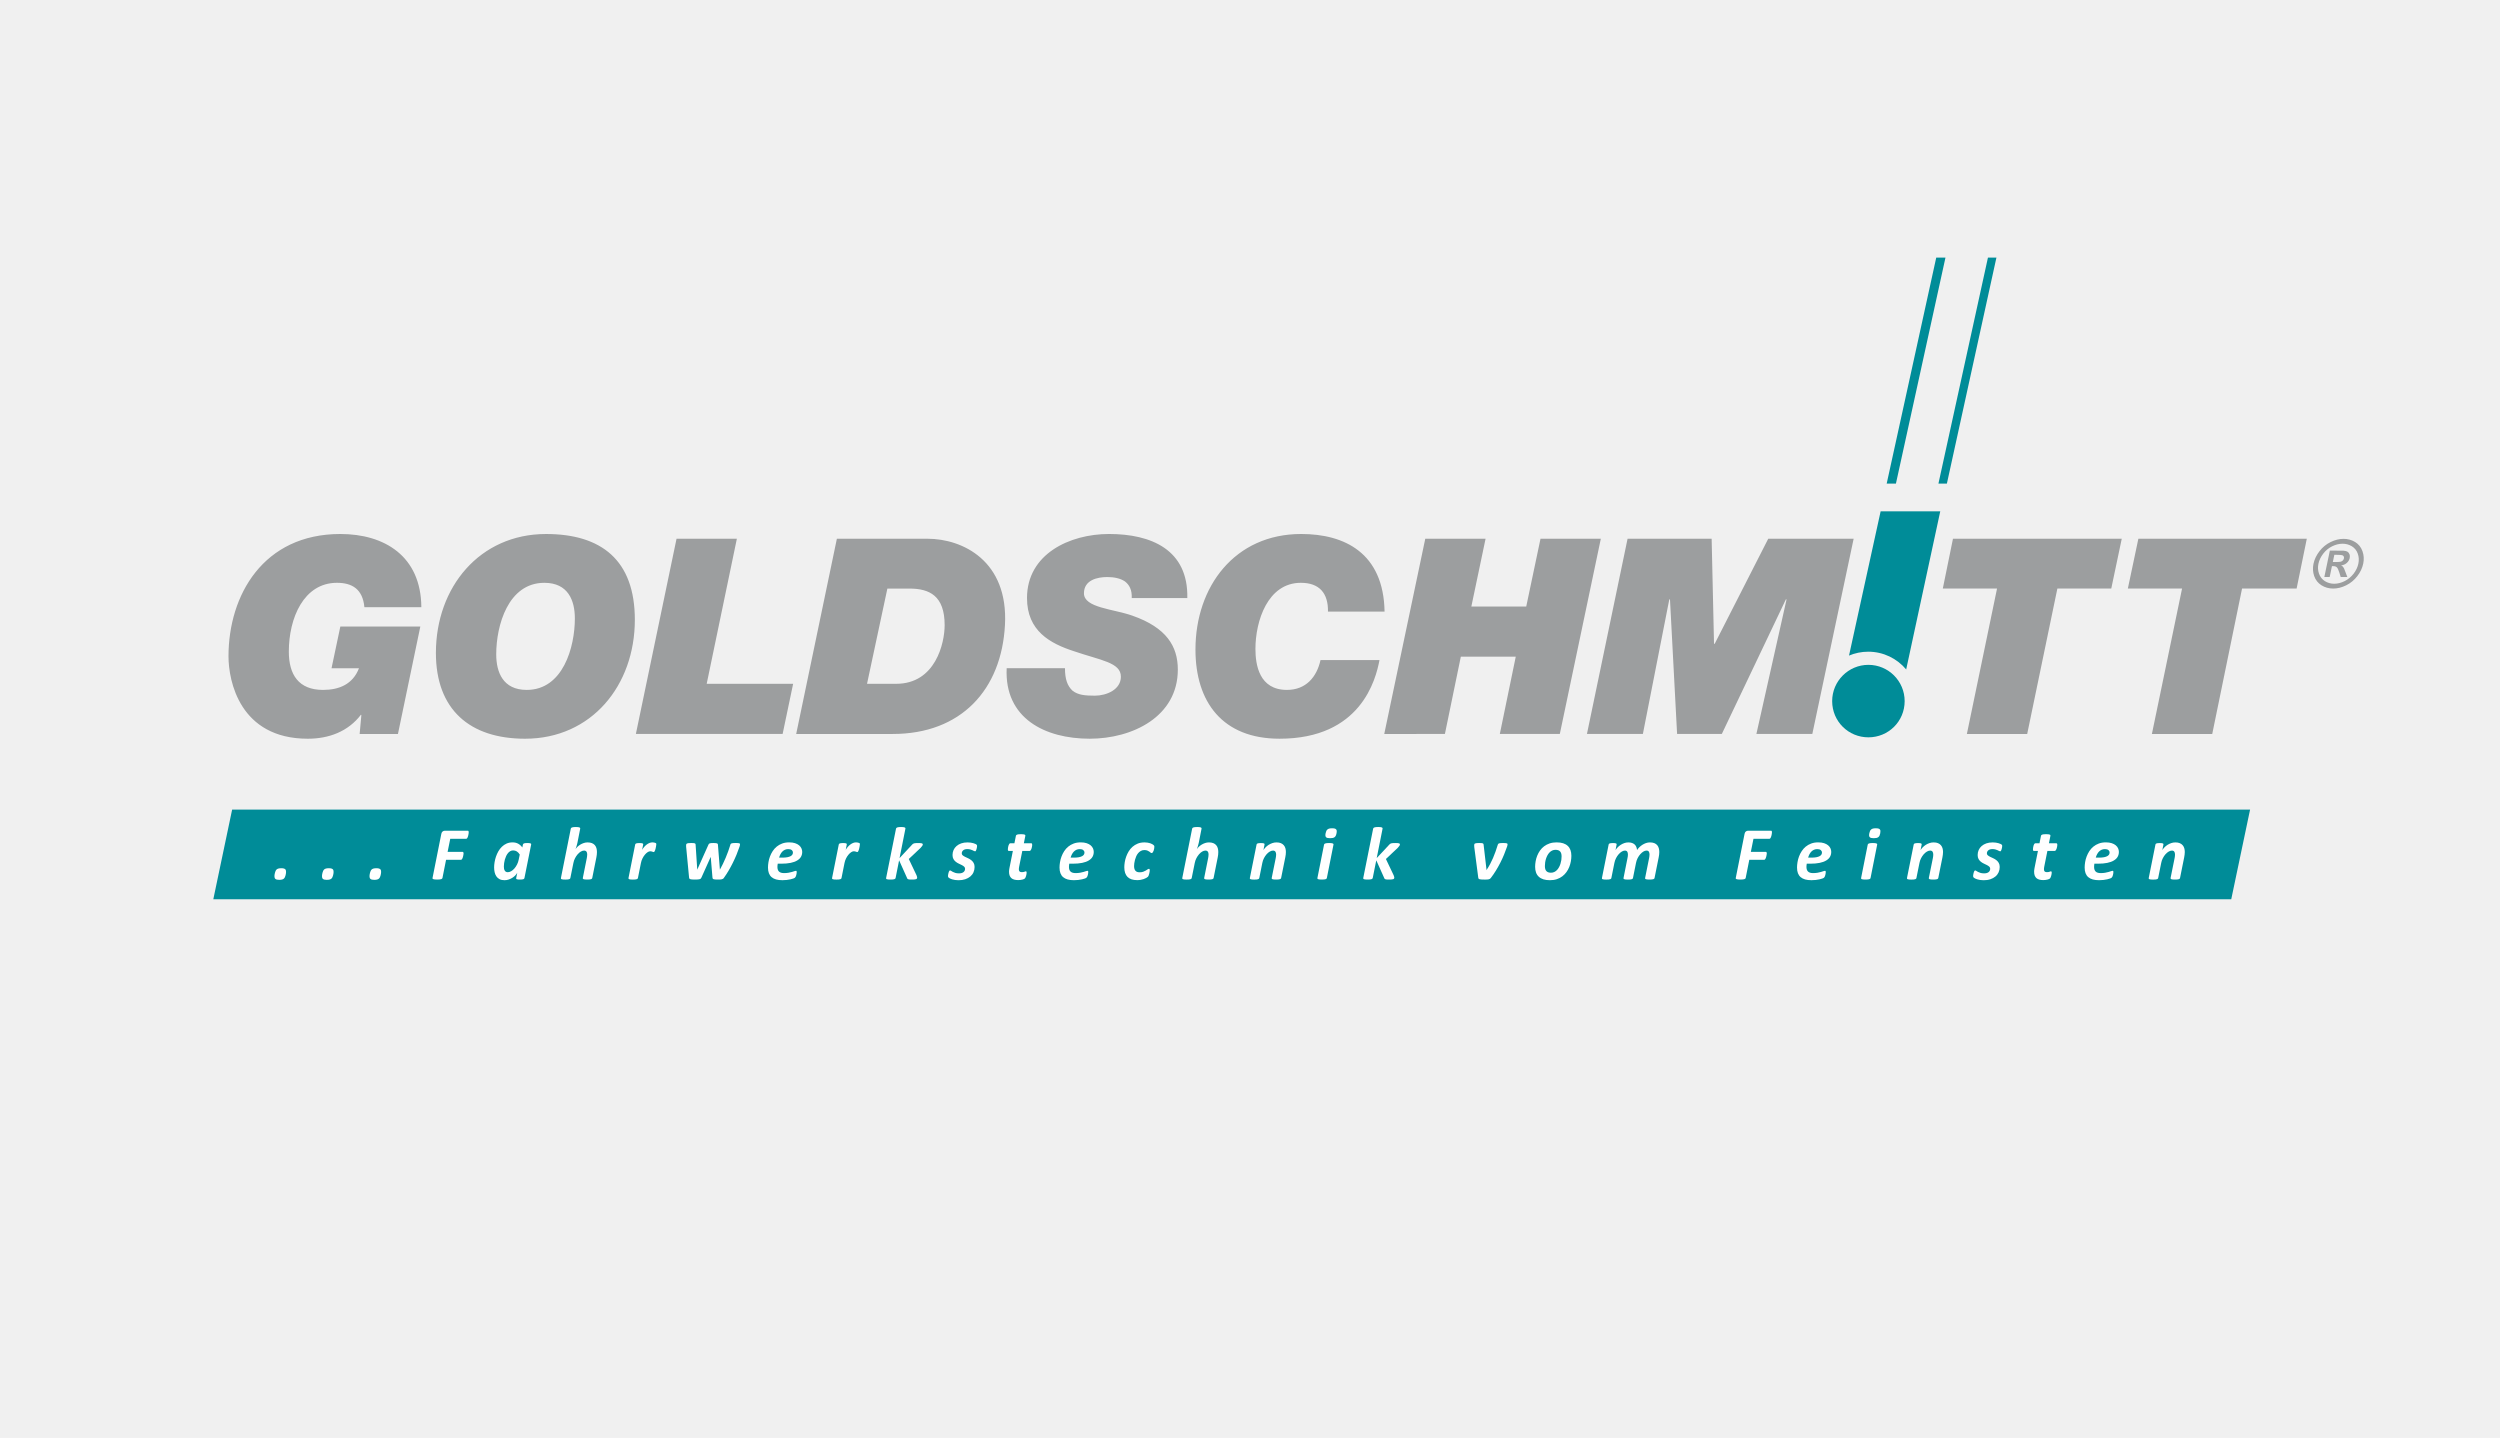
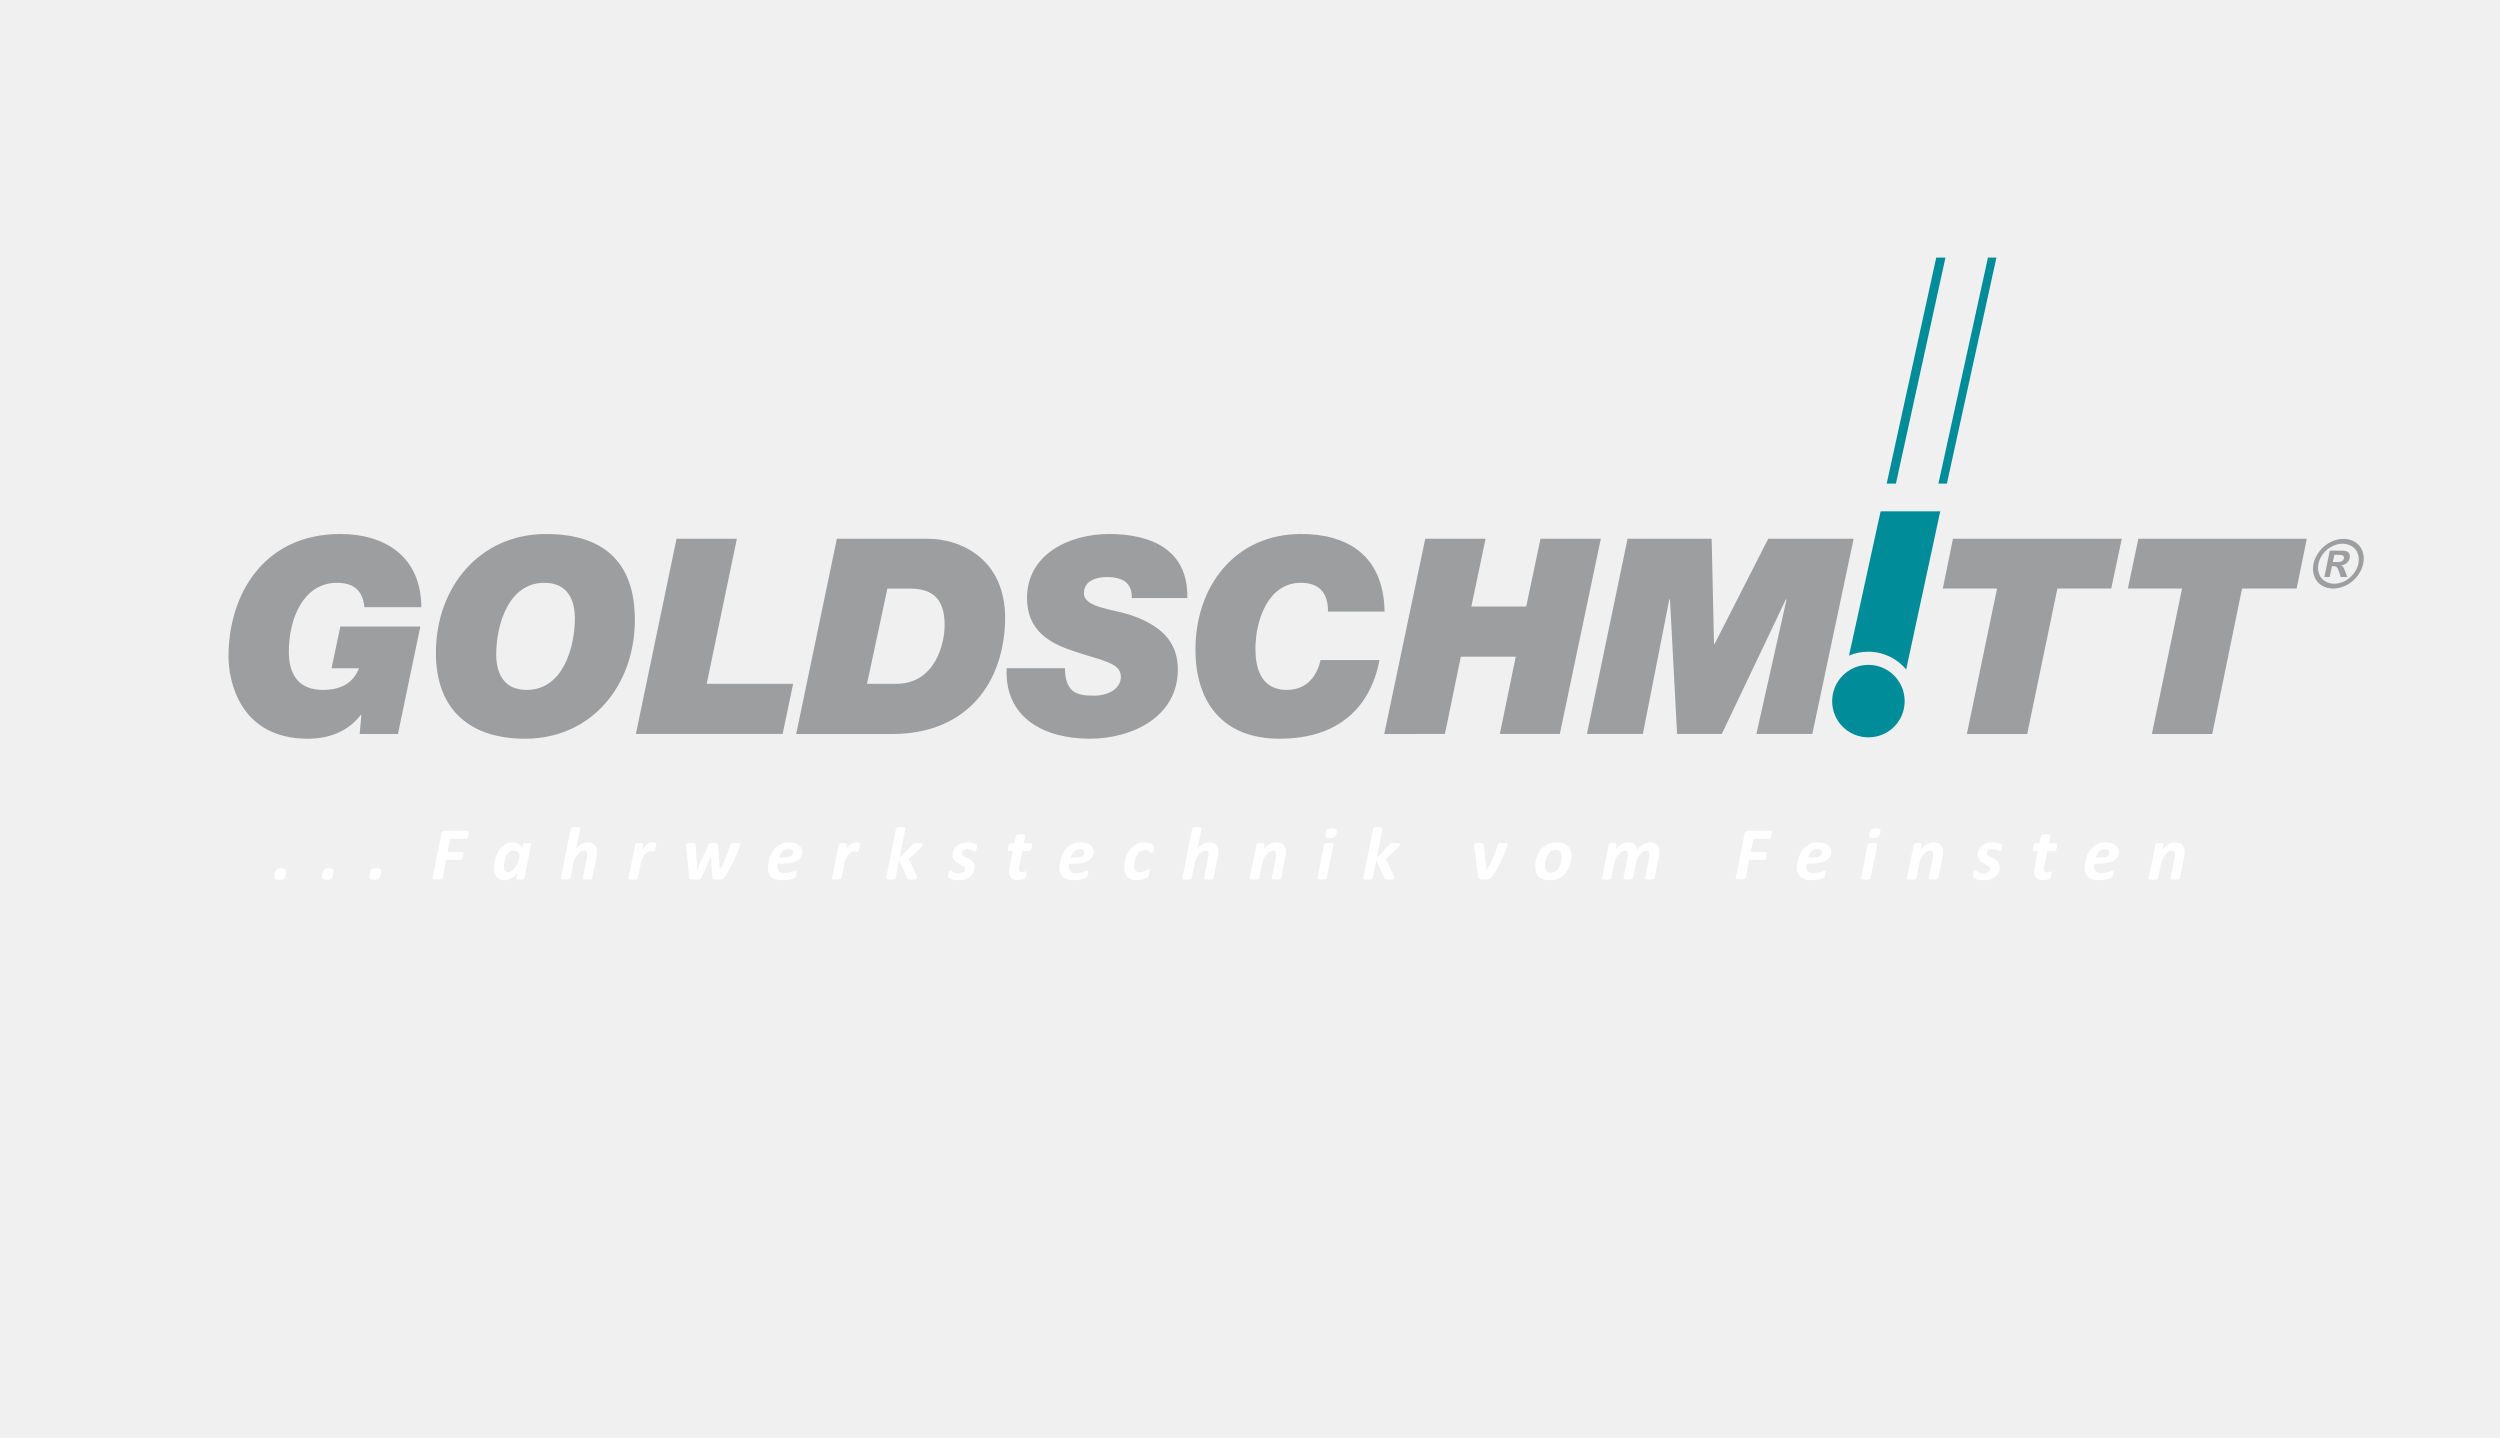
<svg xmlns="http://www.w3.org/2000/svg" xmlns:xlink="http://www.w3.org/1999/xlink" version="1.1" x="0px" y="0px" width="765px" height="440px" viewBox="0 0 765 440" enable-background="new 0 0 765 440" xml:space="preserve">
  <g id="Ebene_7">
    <rect fill="#F0F0F0" width="765" height="440" />
  </g>
  <g id="carado" display="none">
    <g id="g10" transform="matrix(1.333,0,0,-1.333,0,136.067)" display="inline">
      <g id="g12" transform="scale(0.1)">
        <path id="path14" fill="#F1511B" d="M3772.457-289.114C3413.746-118.357,3012.349-22.732,2588.592-22.732     c-423.728,0-825.125-95.625-1183.843-266.382H3772.457" />
        <path id="path16" fill="#192E43" d="M4438.631-969.879c-358.755-170.757-760.181-266.389-1183.967-266.389     c-423.772,0-825.198,95.632-1183.938,266.389H4438.631" />
        <path id="path18" fill="#192E43" d="M1868.841-887.803c-32.263,0-59.092,6.731-80.024,20.024     c-21.05,13.389-42.751,48.684-45.161,73.213c-2.402,24.514,1.824,53.364,12.693,86.887c7.727,23.796,18.574,47.241,32.49,70.115     c13.916,22.881,39.727,57.847,60.63,75.161c21.021,17.468,43.367,30.271,67.427,38.416c23.914,8.071,47.732,12.07,71.704,12.07     c39.119,0,81.973-9.001,128.635-26.858l37.844,95.991c-30.535,8.115-57.495,13.352-80.962,16.047     c-23.276,2.695-46.479,3.948-69.375,3.948c-41.279,0-80.112-4.666-116.851-14.026c-36.511-9.221-72.891-26.873-108.699-52.815     c-35.771-25.789-67.5-59.143-95.032-100.064c-27.444-40.745-48.516-83.452-62.915-127.786     c-10.818-33.354-17.029-65.801-18.604-97.332c-1.604-31.56,2.483-58.433,12.612-80.566     c10.093-22.207,24.324-40.027,42.627-53.547c18.281-13.696,39.749-23.064,64.556-28.293c24.617-5.237,51.13-7.947,79.79-7.947     c48.853,0,100.474,5.771,154.578,17.505c12.612,27.202,23.708,49.937,33.098,68.115c9.514,18.435,10.854,23.284,17.322,37.698     c-28.381-9.199-54.543-15.769-78.53-19.819C1904.634-885.716,1884.705-887.803,1868.841-887.803" />
        <path id="path20" fill="#192E43" d="M2946.907-523.306c10.283,39.038,19.475,71.206,27.722,96.68     c-10.613,2.651-21.335,4.036-32.241,4.036c-11.763,0-23.672-1.384-35.889-4.036c-12.085-2.798-23.43-6.709-34.351-11.887     c-10.767-5.186-21.218-11.484-30.85-18.757c-9.727-7.134-22.258-18.193-37.383-32.878l20.837,57.788     c-23.115-0.557-41.667-0.85-55.679-0.85c-12.019,0-30.535,0.293-55.811,0.85c-6.526-21.833-10.474-34.834-11.792-38.899     c-7.639-23.511-15.498-46.868-23.584-70.093l-39.939-113.181l-75.11-194.758c23.687,0.557,44.07,0.864,61.003,0.864     c17.19,0,36.138-0.308,56.675-0.864c5.457,19.46,10.415,35.552,14.59,48.42c10.803,33.296,22.478,67.163,35.076,101.58     c12.7,34.417,22.397,58.74,29.128,73.015c8.474,18.34,17.058,33.149,25.964,44.641c10.928,14.246,22.749,26.169,35.669,35.815     c12.854,9.785,26.118,17.058,39.844,21.812c13.704,4.768,28.477,7.141,44.421,7.141     C2918.218-516.868,2932.229-518.956,2946.907-523.306" />
        <path id="path22" fill="#192E43" d="M2578.272-466.36c-9.324,15.256-25.459,26.287-48.245,33.303     c-22.903,6.987-49.343,10.481-79.409,10.481c-26.455,0-54.602-1.816-84.133-5.31c-29.575-3.655-64.263-9.675-104.348-18.472     c-7.734-16.091-13.315-28.11-16.882-36.086c-3.582-7.983-10.408-21.68-20.574-41.426c67.866,23.804,126.57,35.698,176.367,35.698     c13.455,0,25.159-1.414,35.251-4.343c10.151-2.813,17.571-7.983,22.148-15.403c4.497-7.28,5.054-16.362,1.604-26.997     c-1.787-5.449-4.629-10.781-8.694-15.959c-3.911-5.164-9.17-10.195-15.615-14.949c-6.438-4.768-13.601-8.687-21.299-11.763     c-7.683-2.937-17.629-6.021-29.868-9.229c-12.195-3.091-23.826-5.742-34.9-7.961c-41.895-8.423-75.952-16.794-102.48-25.21     c-26.448-8.262-47.446-16.926-62.9-25.73c-15.505-8.958-28.704-18.208-39.778-27.708c-11.06-9.5-20.522-20.142-28.293-31.611     c-7.8-11.455-13.66-23.093-17.468-34.827c-6.636-20.435-7.961-40.869-3.984-61.018c3.911-20.273,15.505-34.98,34.622-44.209     c19.05-9.346,45.828-13.982,80.244-13.982c9.924,0,20.706,0.432,32.424,1.252c11.748,0.857,27.773,2.798,48.318,6.16     c17.739,30.916,31.985,54.133,42.759,69.668c-18.135-5.442-32.424-8.936-42.488-10.195c-10.107-1.399-19.57-2.102-28.381-2.102     c-13.711,0-25.063,1.67-34.08,4.9c-9.001,3.34-15.527,9.067-19.519,17.49c-4.028,8.254-4.167,18.157-0.447,29.648     c2.322,7.134,5.713,13.689,10.371,19.871c4.519,6.145,10.613,12.012,18.171,17.622c7.551,5.596,16.318,10.635,26.023,15.095     c9.888,4.629,20.544,8.547,32.087,12.202c11.477,3.479,26.697,7.676,45.432,12.437c18.757,4.761,31.963,8.379,39.551,10.62     c7.632,2.366,14.612,4.907,20.911,7.573c6.387,2.791,15.879,7.551,28.484,14.392l-38.467-102.114     c-16.326-43.374-31.553-81.716-45.916-114.727c22.573,0.564,42.239,0.85,58.909,0.85c17.476,0,36.416-0.286,57.085-0.85     c22.888,67.998,46.846,134.033,72.019,197.805c25.056,63.809,40.137,103.403,45.22,119.07     C2587.42-503.707,2587.398-481.756,2578.272-466.36" />
        <path id="path24" fill="#192E43" d="M4421.69-546.121c-1.589,26.609-9.397,49.124-23.416,67.588     c-14.136,18.472-33.955,32.454-59.868,41.829c-25.781,9.375-54.316,14.114-85.649,14.114c-33.984,0-68.65-5.852-104.216-17.622     c-35.442-11.748-66.804-28.257-94.146-49.512c-27.224-21.416-50.09-45.747-68.489-73.03     c-18.486-27.29-32.534-55.95-42.319-86.045c-9.565-29.517-13.411-57.773-11.741-84.924c1.736-26.997,9.668-49.937,23.701-68.833     c14.187-18.757,33.911-33.003,59.399-42.393c25.51-9.368,54.177-14.121,85.803-14.121c34.131,0,68.042,5.347,101.66,15.791     c33.618,10.503,63.926,26.338,91.128,47.593c26.975,21.116,50.662,46.15,70.679,75.117c20.039,28.96,35.127,59.041,45.22,90.249     C4419.039-600.804,4423.074-572.825,4421.69-546.121 M4293.011-630.467c-9.031-27.832-21.914-53.313-38.503-76.384     c-16.707-23.086-35.977-40.576-58.022-52.471c-22.039-11.887-45.073-17.783-69.133-17.783c-23.511,0-41.946,5.764-55.283,17.219     c-13.337,11.477-20.786,26.44-22.178,45.066c-1.501,18.596,1.575,39.719,9.28,63.486c8.782,27.026,21.511,52.075,38.057,75     c16.685,22.954,36.145,40.298,58.674,51.914c22.515,11.609,45.637,17.351,69.419,17.351c23.95,0,42.539-5.61,55.701-16.802     c13.293-11.184,20.317-26.162,21.467-44.619C4303.58-587.1,4300.43-607.681,4293.011-630.467" />
        <path id="path26" fill="#192E43" d="M3935.179-290.652c-13.718,0-33.223,0.286-58.784,0.842l-9.031-27.832     c-12.7-39.17-25.774-76.384-39.39-111.929c-29.854,4.614-57.209,6.995-82.104,6.995c-34.424,0-67.998-4.336-100.928-13.154     c-32.769-8.665-64.622-23.635-95.083-44.619c-30.601-20.977-58.271-48.552-83.02-82.551     c-24.646-34.131-42.817-68.972-54.448-104.78c-8.386-25.884-12.744-50.918-12.825-74.868c0-23.767,5.156-44.465,15.608-61.824     c10.466-17.336,25.708-30.769,45.571-40.276c19.79-9.661,42.883-14.421,69.06-14.421c15.806,0,31.787,1.824,47.6,5.317     c15.974,3.486,31.443,8.965,46.545,16.216c14.949,7.266,28.279,15.125,39.529,23.496c11.426,8.547,25.547,20.588,42.634,36.116     l-26.821-71.353c24.272,0.564,43.25,0.85,56.807,0.85c12.59,0,30.132-0.286,52.617-0.85     c20.925,64.49,53.467,156.541,97.544,276.035c44.297,119.605,80.53,214.043,109.065,283.433     C3973.016-290.367,3952.933-290.652,3935.179-290.652 M3753.575-629.478c-12.488-28.975-24.895-52.192-37.559-69.683     c-12.686-17.483-25.862-31.75-39.507-42.803c-13.674-11.06-27.664-19.321-41.587-24.631c-14.019-5.303-28.616-7.976-43.572-7.976     c-20.01,0-36.284,5.054-48.823,15.103c-12.51,10.225-19.805,23.95-21.533,41.44c-1.875,17.476,0.608,36.782,7.419,57.766     c6.804,20.962,17.988,42.957,33.596,65.603c15.483,22.668,33.23,41.133,53.079,55.671c19.9,14.421,40.598,24.771,62.292,30.798     c21.526,5.999,43.206,8.95,64.739,8.95c18.867,0,37.566-2.798,56.353-8.262C3777.327-567.515,3762.298-608.223,3753.575-629.478" />
        <path id="path28" fill="#192E43" d="M3331.692-433.072c-22.91,7.002-49.336,10.481-79.424,10.481     c-26.448,0-54.58-1.816-84.133-5.295c-29.561-3.633-64.256-9.653-104.334-18.472c-7.734-16.091-13.337-28.11-16.897-36.086     c-3.552-7.983-10.4-21.702-20.559-41.426c67.866,23.796,126.57,35.684,176.375,35.684c13.425,0,25.115-1.399,35.237-4.343     c10.151-2.798,17.571-7.976,22.17-15.381c4.468-7.273,5.032-16.384,1.582-27.004c-1.78-5.464-4.614-10.767-8.687-15.952     c-3.911-5.164-9.17-10.217-15.63-14.971c-6.438-4.746-13.594-8.672-21.284-11.726c-7.683-2.959-17.637-6.042-29.875-9.258     c-12.18-3.069-23.819-5.735-34.893-7.976c-41.887-8.386-75.952-16.787-102.473-25.181c-26.47-8.247-47.454-16.912-62.915-25.73     c-15.505-8.958-28.718-18.193-39.778-27.715c-11.052-9.521-20.544-20.134-28.315-31.611     c-7.778-11.462-13.63-23.079-17.432-34.841c-6.65-20.435-7.961-40.833-3.984-60.996c3.882-20.273,15.505-34.973,34.614-44.194     c19.05-9.382,45.835-14.004,80.237-14.004c9.924,0,20.676,0.425,32.439,1.267c11.741,0.842,27.759,2.798,48.311,6.145     c17.725,30.923,31.992,54.155,42.751,69.675c-18.127-5.464-32.424-8.943-42.495-10.21c-10.1-1.399-19.57-2.109-28.359-2.109     c-13.711,0-25.071,1.677-34.087,4.907c-8.987,3.354-15.527,9.089-19.526,17.498c-4.043,8.254-4.16,18.171-0.439,29.656     c2.3,7.104,5.728,13.696,10.371,19.863c4.497,6.16,10.613,12.019,18.157,17.615c7.559,5.61,16.311,10.642,26.03,15.103     c9.895,4.629,20.537,8.555,32.08,12.188c11.499,3.494,26.711,7.69,45.454,12.458c18.743,4.746,31.97,8.372,39.544,10.635     c7.632,2.366,14.583,4.9,20.896,7.544c6.401,2.805,15.894,7.551,28.477,14.414l-38.452-102.122     c-16.318-43.396-31.546-81.716-45.923-114.727c22.581,0.564,42.254,0.842,58.916,0.842c17.483,0,36.423-0.278,57.07-0.842     c22.925,68.005,46.868,134.033,72.048,197.82c25.034,63.801,40.137,103.381,45.22,119.048     c9.316,28.696,9.316,50.654,0.154,66.043C3370.613-451.119,3354.478-440.059,3331.692-433.072" />
      </g>
    </g>
  </g>
  <g id="goldschmitt">
    <g>
-       <polygon fill="#008C98" points="71.034,247.738 688.524,247.738 682.761,275.179 65.271,275.179   " />
      <g>
        <path fill="#9C9E9F" d="M611.092,180.1h-16.595l3.111-15.246h51.648l-3.211,15.246h-16.49l-9.235,44.495h-18.458L611.092,180.1z      M667.711,180.1h-16.59l3.218-15.246h51.542l-3.116,15.246h-16.696l-9.125,44.495H658.48L667.711,180.1z M717.124,164.888     c1.309,0,2.485,0.322,3.555,0.979c1.064,0.647,1.805,1.587,2.24,2.802c0.433,1.224,0.503,2.501,0.227,3.826     c-0.283,1.323-0.874,2.588-1.803,3.788c-0.923,1.203-2.048,2.145-3.393,2.813c-1.341,0.665-2.679,1.004-3.998,1.004     c-1.332,0-2.515-0.339-3.582-1.004c-1.063-0.669-1.807-1.61-2.225-2.813c-0.424-1.2-0.486-2.465-0.215-3.788     c0.282-1.325,0.89-2.603,1.829-3.826c0.938-1.215,2.078-2.154,3.413-2.802C714.505,165.21,715.818,164.888,717.124,164.888      M716.823,166.379c-1.043,0-2.101,0.264-3.173,0.782c-1.067,0.521-1.979,1.271-2.736,2.256c-0.756,0.976-1.247,2.01-1.473,3.077     c-0.226,1.065-0.166,2.081,0.174,3.054c0.33,0.958,0.927,1.719,1.777,2.266c0.85,0.534,1.817,0.813,2.872,0.813     c1.064,0,2.138-0.279,3.214-0.813c1.07-0.547,1.984-1.308,2.73-2.266c0.739-0.973,1.224-1.988,1.445-3.054     c0.23-1.067,0.166-2.102-0.174-3.077c-0.345-0.985-0.962-1.734-1.806-2.256C718.824,166.643,717.871,166.379,716.823,166.379      M711.245,176.57l1.688-8.08h1.646c1.528,0,2.394,0.012,2.571,0.021c0.541,0.046,0.939,0.15,1.202,0.328     c0.264,0.169,0.461,0.421,0.59,0.771c0.135,0.347,0.146,0.733,0.066,1.151c-0.122,0.586-0.422,1.082-0.886,1.5     c-0.463,0.414-1.055,0.672-1.764,0.771c0.221,0.089,0.392,0.189,0.503,0.304c0.11,0.102,0.246,0.313,0.418,0.619     c0.044,0.074,0.174,0.405,0.386,0.982l0.619,1.633h-2.031l-0.405-1.317c-0.263-0.88-0.54-1.436-0.784-1.662     c-0.244-0.228-0.608-0.345-1.063-0.345h-0.429l-0.691,3.324H711.245z M713.842,171.982h0.668c0.951,0,1.535-0.04,1.787-0.107     c0.242-0.083,0.447-0.2,0.622-0.39c0.17-0.178,0.282-0.387,0.322-0.613c0.059-0.23,0.038-0.431-0.059-0.596     c-0.101-0.185-0.251-0.316-0.475-0.381c-0.221-0.076-0.804-0.119-1.731-0.119h-0.669L713.842,171.982z M498.036,164.853h25.726     l0.728,32.151h0.203l16.39-32.151h26.133l-12.648,59.741h-17.114l9.233-41.178h-0.209l-19.602,41.178h-13.686l-2.175-41.178     h-0.209l-8.086,41.178h-17.115L498.036,164.853z M436.131,164.853h18.455l-4.354,20.745h16.796l4.366-20.745h18.459     l-12.551,59.741h-18.357l4.876-23.648h-16.809l-4.873,23.648H423.58L436.131,164.853z M422.125,201.982     c-1.143,6.018-5.706,24.065-30.593,24.065c-17.426,0-25.721-11.205-25.721-27.281c0-19.29,12.028-35.364,32.352-35.364     c13.279,0,25.208,5.809,25.514,23.749H406.36c0.101-5.598-2.597-8.813-8.296-8.813c-10.168,0-13.901,11.723-13.901,20.222     c0,4.875,1.14,12.551,9.646,12.551c5.81,0,9.124-3.941,10.266-9.128H422.125z M346.312,183.002     c0.104-2.488-0.726-4.041-2.074-5.079c-1.347-0.933-3.322-1.35-5.392-1.35c-3.116,0-7.158,0.937-7.158,4.98     c0,4.455,9.023,4.766,14.831,6.843c10.369,3.631,13.895,9.333,13.895,16.492c0,14.417-13.895,21.159-26.965,21.159     c-13.691,0-26.135-6.229-25.409-21.571h17.839c0,3.313,0.727,5.39,2.282,6.844c1.659,1.348,3.835,1.554,6.844,1.554     c3.63,0,7.984-1.867,7.984-5.806c0-4.352-6.114-4.979-14.31-7.78c-7.367-2.387-14.416-6.226-14.416-16.289     c0-13.479,13.067-19.601,25.1-19.601c12.858,0,24.268,4.772,23.955,19.601h-17.008V183.002z M265.311,209.243h8.921     c12.033,0,14.829-12.446,14.829-17.94c0-9.025-4.667-11.199-10.784-11.199h-6.74L265.311,209.243z M256.084,164.853h27.692     c10.888,0,24.783,6.847,23.746,26.342c-1.037,19.915-13.48,33.399-34.327,33.399h-29.561L256.084,164.853z M207.021,164.853     h18.461l-9.232,44.386h26.45l-3.217,15.355h-44.906L207.021,164.853z M161.18,211.112c11.1,0,14.728-13.064,14.728-21.88     c0-5.497-2.075-10.892-9.333-10.892c-11.098,0-14.729,13.066-14.729,21.881C151.846,205.721,153.921,211.112,161.18,211.112      M167.09,163.405c16.908,0,27.172,7.985,27.172,26.238c0,20.121-13.272,36.407-33.602,36.407     c-16.906,0-27.276-8.922-27.276-26.247C133.385,179.691,146.766,163.405,167.09,163.405 M110.571,218.887l-0.104-0.204     c-3.94,5.186-9.851,7.368-16.28,7.368c-20.851,0-24.269-17.741-24.269-25.206c0-18.779,10.681-37.442,34.225-37.442     c13.484,0,24.683,6.745,24.787,22.401h-17.425c-0.519-5.603-3.836-7.466-8.399-7.466c-10.163,0-14.726,10.79-14.726,21.055     c0,7.053,3.004,11.72,10.473,11.72c4.978,0,9.125-1.768,10.993-6.632h-8.399l2.696-12.76h24.476l-6.848,32.875h-11.72     L110.571,218.887z" />
        <path fill="#008C98" d="M565.801,200.607l9.67-44.131h18.244l-10.424,48.376c-2.781-3.324-6.949-5.433-11.613-5.433     C569.594,199.42,567.602,199.848,565.801,200.607 M560.643,214.536c0-6.119,4.978-11.093,11.093-11.093     c6.12,0,11.088,4.974,11.088,11.093c0,6.221-4.968,11.089-11.088,11.089C565.62,225.625,560.643,220.76,560.643,214.536" />
        <path fill="#008C98" d="M577.327,147.976l15.163-69.154h2.824l-15.16,69.154H577.327z M610.906,78.821l-15.157,69.154h-2.589     l15.152-69.154H610.906z" />
        <path fill="#FFFFFF" d="M87.531,266.801c0,0.113-0.009,0.265-0.033,0.448c-0.024,0.187-0.061,0.374-0.111,0.571     c-0.051,0.195-0.118,0.384-0.195,0.563c-0.082,0.181-0.183,0.332-0.299,0.448c-0.12,0.12-0.295,0.215-0.531,0.292     c-0.232,0.07-0.541,0.111-0.927,0.111c-0.282,0-0.518-0.029-0.707-0.071c-0.189-0.044-0.336-0.114-0.45-0.207     c-0.109-0.088-0.188-0.203-0.235-0.349c-0.047-0.142-0.066-0.311-0.066-0.5c0-0.123,0.013-0.276,0.037-0.462     c0.029-0.183,0.066-0.37,0.116-0.566c0.051-0.197,0.117-0.382,0.195-0.559c0.082-0.181,0.183-0.328,0.306-0.449     c0.123-0.115,0.294-0.211,0.519-0.284c0.223-0.07,0.534-0.109,0.933-0.109c0.298,0,0.543,0.031,0.735,0.079     c0.192,0.05,0.34,0.123,0.45,0.221c0.106,0.094,0.18,0.213,0.21,0.356C87.519,266.473,87.531,266.634,87.531,266.801" />
        <path fill="#FFFFFF" d="M102.077,266.801c0,0.113-0.009,0.265-0.034,0.448c-0.023,0.187-0.06,0.374-0.11,0.571     c-0.051,0.195-0.117,0.384-0.195,0.563c-0.081,0.181-0.183,0.332-0.299,0.448c-0.117,0.12-0.294,0.215-0.531,0.292     c-0.231,0.07-0.54,0.111-0.927,0.111c-0.282,0-0.519-0.029-0.708-0.071c-0.187-0.044-0.335-0.114-0.447-0.207     c-0.11-0.088-0.189-0.203-0.237-0.349c-0.047-0.142-0.066-0.311-0.066-0.5c0-0.123,0.013-0.276,0.038-0.462     c0.028-0.183,0.067-0.37,0.116-0.566c0.051-0.197,0.116-0.382,0.195-0.559c0.081-0.181,0.182-0.328,0.305-0.449     c0.123-0.115,0.295-0.211,0.518-0.284c0.224-0.07,0.535-0.109,0.934-0.109c0.299,0,0.543,0.031,0.735,0.079     c0.191,0.054,0.339,0.13,0.449,0.225c0.107,0.094,0.18,0.211,0.21,0.354C102.062,266.473,102.077,266.634,102.077,266.801" />
        <path fill="#FFFFFF" d="M116.62,266.801c0,0.113-0.009,0.265-0.035,0.448c-0.021,0.187-0.06,0.374-0.11,0.571     c-0.05,0.195-0.116,0.384-0.195,0.563c-0.081,0.181-0.182,0.332-0.297,0.448c-0.12,0.12-0.296,0.215-0.532,0.292     c-0.231,0.07-0.541,0.111-0.927,0.111c-0.283,0-0.52-0.029-0.707-0.071c-0.189-0.044-0.337-0.114-0.449-0.207     c-0.11-0.088-0.188-0.203-0.236-0.349c-0.047-0.142-0.066-0.311-0.066-0.5c0-0.123,0.012-0.276,0.039-0.462     c0.027-0.183,0.065-0.37,0.114-0.566c0.051-0.197,0.117-0.382,0.195-0.559c0.083-0.181,0.184-0.328,0.305-0.449     c0.124-0.115,0.296-0.211,0.52-0.284c0.222-0.07,0.533-0.109,0.933-0.109c0.3,0,0.545,0.031,0.735,0.079     c0.192,0.054,0.34,0.13,0.449,0.225c0.108,0.094,0.18,0.211,0.212,0.354C116.605,266.473,116.62,266.634,116.62,266.801" />
        <path fill="#FFFFFF" d="M143.425,254.67c0,0.048-0.006,0.129-0.015,0.249c-0.014,0.116-0.032,0.251-0.06,0.396     c-0.025,0.146-0.06,0.302-0.098,0.457c-0.037,0.156-0.087,0.305-0.144,0.439c-0.058,0.132-0.126,0.243-0.201,0.328     c-0.075,0.083-0.165,0.13-0.264,0.13h-4.867l-0.806,4.002h4.579c0.107,0,0.182,0.042,0.23,0.126     c0.045,0.084,0.072,0.198,0.072,0.334c0,0.052-0.01,0.138-0.026,0.257c-0.015,0.119-0.037,0.249-0.063,0.393     c-0.027,0.142-0.063,0.292-0.102,0.448c-0.045,0.156-0.093,0.296-0.15,0.427c-0.058,0.126-0.124,0.229-0.203,0.319     c-0.075,0.079-0.166,0.127-0.264,0.127h-4.547l-1.103,5.556c-0.016,0.087-0.054,0.16-0.117,0.218     c-0.06,0.063-0.153,0.114-0.282,0.151c-0.126,0.038-0.289,0.067-0.486,0.091c-0.201,0.029-0.447,0.035-0.739,0.035     c-0.295,0-0.541-0.006-0.729-0.035c-0.189-0.023-0.336-0.054-0.443-0.091c-0.106-0.037-0.179-0.088-0.22-0.151     c-0.038-0.062-0.044-0.131-0.021-0.218l2.692-13.508c0.069-0.338,0.207-0.583,0.415-0.73c0.207-0.15,0.437-0.221,0.692-0.221     h6.972c0.129,0,0.214,0.038,0.246,0.126C143.41,254.396,143.425,254.517,143.425,254.67" />
        <path fill="#FFFFFF" d="M160.476,268.698c-0.03,0.165-0.15,0.279-0.36,0.347c-0.215,0.067-0.551,0.103-1.019,0.103     c-0.238,0-0.433-0.009-0.582-0.023c-0.151-0.016-0.27-0.044-0.364-0.074c-0.092-0.035-0.151-0.079-0.176-0.137     c-0.027-0.059-0.034-0.129-0.019-0.215l0.324-1.64c-0.117,0.242-0.302,0.501-0.555,0.773c-0.255,0.276-0.552,0.522-0.897,0.743     c-0.344,0.221-0.728,0.407-1.145,0.553c-0.418,0.143-0.852,0.215-1.295,0.215c-0.615,0-1.125-0.105-1.53-0.32     c-0.409-0.217-0.735-0.507-0.977-0.87c-0.249-0.366-0.42-0.78-0.525-1.247s-0.157-0.96-0.157-1.476     c0-0.48,0.046-1.006,0.138-1.582c0.094-0.573,0.235-1.138,0.427-1.708c0.191-0.568,0.437-1.11,0.734-1.64     c0.303-0.524,0.657-0.99,1.079-1.395c0.417-0.409,0.896-0.729,1.436-0.974c0.544-0.24,1.152-0.361,1.838-0.361     c0.635,0,1.199,0.132,1.691,0.395c0.489,0.265,0.92,0.65,1.287,1.157l0.186-0.905c0.029-0.166,0.152-0.278,0.362-0.35     c0.21-0.064,0.549-0.101,1.018-0.101c0.23,0,0.422,0.013,0.576,0.03c0.153,0.018,0.276,0.045,0.361,0.077     c0.091,0.037,0.147,0.082,0.181,0.138c0.029,0.062,0.036,0.125,0.02,0.205L160.476,268.698z M159.048,261.494     c-0.267-0.423-0.564-0.736-0.892-0.95c-0.327-0.206-0.704-0.317-1.134-0.317c-0.32,0-0.616,0.074-0.886,0.231     c-0.267,0.153-0.507,0.355-0.71,0.613c-0.211,0.258-0.39,0.556-0.549,0.89c-0.155,0.342-0.287,0.69-0.39,1.056     c-0.104,0.362-0.18,0.73-0.23,1.108c-0.05,0.37-0.075,0.715-0.075,1.025c0,0.23,0.019,0.454,0.05,0.657     c0.036,0.205,0.1,0.39,0.192,0.554c0.09,0.163,0.213,0.29,0.366,0.388c0.155,0.092,0.35,0.145,0.588,0.145     c0.337,0,0.683-0.101,1.034-0.31c0.353-0.201,0.683-0.476,0.992-0.829c0.306-0.35,0.576-0.755,0.81-1.218     c0.235-0.468,0.405-0.964,0.512-1.495L159.048,261.494z" />
        <path fill="#FFFFFF" d="M181.225,268.686c-0.015,0.079-0.053,0.143-0.108,0.201c-0.058,0.056-0.149,0.108-0.264,0.146     c-0.12,0.039-0.275,0.065-0.464,0.084c-0.187,0.021-0.427,0.029-0.719,0.029c-0.276,0-0.501-0.008-0.681-0.029     c-0.183-0.019-0.321-0.049-0.421-0.084c-0.101-0.037-0.167-0.088-0.201-0.146c-0.036-0.062-0.045-0.122-0.029-0.201l1.232-6.156     c0.027-0.16,0.057-0.341,0.078-0.548c0.022-0.202,0.036-0.386,0.036-0.545c0-0.169-0.02-0.329-0.051-0.468     c-0.038-0.142-0.091-0.263-0.17-0.363c-0.075-0.102-0.174-0.188-0.298-0.244c-0.122-0.058-0.266-0.084-0.437-0.084     c-0.315,0-0.644,0.101-0.983,0.299c-0.342,0.201-0.663,0.471-0.968,0.82c-0.301,0.343-0.572,0.745-0.81,1.209     c-0.239,0.456-0.405,0.947-0.507,1.461l-0.933,4.623c-0.016,0.082-0.051,0.147-0.111,0.205c-0.056,0.057-0.144,0.107-0.261,0.143     c-0.122,0.04-0.276,0.068-0.467,0.086c-0.193,0.022-0.424,0.028-0.702,0.028c-0.286,0-0.519-0.006-0.696-0.028     c-0.18-0.018-0.321-0.049-0.425-0.086c-0.103-0.035-0.171-0.086-0.201-0.143c-0.03-0.063-0.04-0.123-0.024-0.205l3.026-15.125     c0.016-0.08,0.051-0.147,0.104-0.209c0.052-0.062,0.141-0.114,0.264-0.156c0.122-0.043,0.279-0.071,0.468-0.098     c0.188-0.021,0.423-0.033,0.707-0.033c0.282,0,0.514,0.012,0.697,0.033c0.18,0.026,0.321,0.059,0.419,0.098     c0.1,0.042,0.166,0.095,0.195,0.156c0.031,0.064,0.039,0.129,0.024,0.209l-0.817,4.165c-0.037,0.169-0.082,0.346-0.127,0.539     c-0.044,0.193-0.095,0.381-0.155,0.571c-0.057,0.189-0.117,0.367-0.172,0.546c-0.057,0.179-0.113,0.339-0.167,0.47     c0.147-0.242,0.346-0.488,0.6-0.738c0.252-0.241,0.541-0.461,0.867-0.665c0.327-0.199,0.68-0.36,1.06-0.486     c0.379-0.127,0.766-0.19,1.168-0.19c0.519,0,0.962,0.073,1.324,0.217c0.36,0.148,0.657,0.347,0.886,0.608     c0.229,0.261,0.395,0.574,0.5,0.933c0.103,0.359,0.157,0.755,0.157,1.187c0,0.278-0.015,0.551-0.048,0.822     c-0.031,0.278-0.075,0.546-0.127,0.811L181.225,268.686z" />
        <path fill="#FFFFFF" d="M200.832,258.265c0,0.054-0.006,0.15-0.023,0.288c-0.015,0.138-0.04,0.3-0.069,0.481     c-0.031,0.184-0.069,0.371-0.115,0.571c-0.047,0.199-0.098,0.376-0.155,0.546c-0.06,0.169-0.123,0.311-0.198,0.414     c-0.072,0.106-0.15,0.165-0.234,0.165c-0.066,0-0.14-0.018-0.206-0.042c-0.073-0.028-0.147-0.058-0.231-0.081     c-0.084-0.026-0.177-0.052-0.273-0.078c-0.104-0.029-0.218-0.041-0.35-0.041c-0.261,0-0.537,0.095-0.832,0.298     c-0.296,0.201-0.578,0.464-0.845,0.789c-0.27,0.328-0.51,0.706-0.72,1.139c-0.212,0.436-0.366,0.89-0.456,1.365l-0.921,4.611     c-0.017,0.082-0.05,0.147-0.111,0.205c-0.056,0.057-0.144,0.107-0.264,0.143c-0.12,0.04-0.273,0.068-0.464,0.086     c-0.192,0.019-0.425,0.028-0.701,0.028c-0.285,0-0.52-0.01-0.697-0.028c-0.183-0.018-0.321-0.049-0.428-0.086     c-0.101-0.035-0.17-0.086-0.201-0.143c-0.029-0.063-0.039-0.123-0.021-0.205l2.048-10.273c0.016-0.077,0.05-0.144,0.103-0.203     c0.054-0.058,0.133-0.102,0.236-0.138c0.104-0.034,0.236-0.062,0.403-0.076c0.164-0.019,0.362-0.027,0.593-0.027     c0.236,0,0.431,0.009,0.582,0.027c0.147,0.017,0.264,0.045,0.349,0.076c0.085,0.036,0.142,0.08,0.167,0.138     c0.027,0.063,0.035,0.126,0.018,0.203l-0.324,1.631c0.186-0.322,0.399-0.628,0.642-0.906c0.24-0.276,0.497-0.514,0.771-0.719     c0.273-0.205,0.552-0.362,0.846-0.479c0.292-0.116,0.578-0.172,0.863-0.172c0.114,0,0.234,0.007,0.352,0.021     c0.117,0.016,0.23,0.034,0.333,0.062c0.104,0.024,0.196,0.052,0.274,0.086c0.082,0.033,0.144,0.069,0.192,0.107     C200.809,258.089,200.832,258.164,200.832,258.265" />
        <path fill="#FFFFFF" d="M226.448,258.34c0,0.117-0.015,0.241-0.047,0.368c-0.028,0.133-0.06,0.244-0.091,0.335     c-0.282,0.829-0.598,1.657-0.936,2.491c-0.344,0.833-0.714,1.651-1.12,2.469c-0.402,0.815-0.832,1.609-1.293,2.394     c-0.458,0.785-0.953,1.54-1.475,2.268c-0.066,0.108-0.156,0.195-0.271,0.258c-0.11,0.067-0.245,0.116-0.398,0.15     c-0.16,0.036-0.336,0.057-0.537,0.066c-0.198,0.008-0.431,0.008-0.692,0.008c-0.321,0-0.587-0.008-0.792-0.029     c-0.207-0.019-0.368-0.054-0.477-0.098c-0.114-0.045-0.189-0.106-0.234-0.193c-0.04-0.072-0.065-0.18-0.072-0.304l-0.53-6.324     l-2.829,6.299c-0.063,0.132-0.128,0.243-0.204,0.327c-0.072,0.083-0.18,0.15-0.321,0.195c-0.142,0.045-0.33,0.079-0.565,0.098     c-0.233,0.021-0.538,0.029-0.915,0.029c-0.367,0-0.669-0.008-0.902-0.029c-0.235-0.019-0.415-0.054-0.543-0.098     c-0.126-0.045-0.213-0.106-0.264-0.193c-0.051-0.072-0.079-0.18-0.084-0.304l-0.887-9.285c-0.009-0.075-0.015-0.166-0.019-0.264     c-0.003-0.103-0.003-0.19-0.003-0.268c0-0.146,0.012-0.265,0.044-0.355c0.031-0.089,0.1-0.167,0.207-0.221     c0.106-0.063,0.264-0.103,0.468-0.127c0.202-0.028,0.478-0.044,0.833-0.044c0.298,0,0.537,0.011,0.713,0.026     c0.175,0.015,0.31,0.042,0.409,0.075c0.093,0.044,0.156,0.093,0.192,0.157c0.027,0.067,0.042,0.147,0.042,0.235l0.497,7.55     l-0.013,0.138l0.07-0.138l3.38-7.55c0.038-0.088,0.088-0.17,0.146-0.235c0.06-0.064,0.145-0.113,0.255-0.157     c0.108-0.037,0.256-0.063,0.436-0.075c0.179-0.013,0.404-0.026,0.673-0.026c0.286,0,0.514,0.014,0.691,0.032     c0.176,0.021,0.314,0.044,0.414,0.076c0.101,0.037,0.167,0.079,0.208,0.139c0.036,0.063,0.058,0.126,0.069,0.201l0.597,7.571     l0.012,0.125l0.069-0.125c0.283-0.49,0.569-1.031,0.854-1.636c0.289-0.596,0.573-1.225,0.849-1.875     c0.276-0.654,0.535-1.317,0.783-2.004c0.246-0.685,0.465-1.357,0.666-2.016c0.016-0.101,0.054-0.183,0.117-0.242     c0.06-0.063,0.15-0.111,0.276-0.15c0.12-0.039,0.279-0.064,0.471-0.076c0.192-0.017,0.437-0.024,0.737-0.024     c0.285,0,0.514,0.004,0.69,0.024c0.177,0.014,0.314,0.037,0.408,0.065c0.099,0.031,0.161,0.067,0.189,0.115     C226.433,258.214,226.448,258.276,226.448,258.34" />
        <path fill="#FFFFFF" d="M245.479,260.677c0,0.552-0.125,1.048-0.374,1.493c-0.252,0.442-0.638,0.824-1.163,1.135     c-0.525,0.322-1.194,0.568-2.004,0.733c-0.809,0.17-1.772,0.252-2.896,0.252h-1.056c-0.03,0.18-0.057,0.348-0.069,0.526     c-0.016,0.172-0.025,0.328-0.025,0.472c0,0.623,0.16,1.093,0.484,1.405c0.324,0.316,0.842,0.474,1.553,0.474     c0.506,0,0.962-0.041,1.364-0.111c0.405-0.076,0.756-0.153,1.059-0.243c0.305-0.089,0.553-0.169,0.754-0.242     c0.197-0.067,0.347-0.106,0.44-0.106c0.092,0,0.154,0.03,0.194,0.08c0.039,0.055,0.058,0.138,0.058,0.255     c0,0.128-0.013,0.278-0.036,0.443c-0.022,0.176-0.055,0.339-0.097,0.504c-0.044,0.166-0.096,0.321-0.164,0.467     c-0.062,0.143-0.138,0.258-0.223,0.332c-0.091,0.09-0.261,0.187-0.507,0.274c-0.244,0.094-0.54,0.178-0.885,0.253     c-0.345,0.075-0.732,0.142-1.163,0.193c-0.431,0.049-0.867,0.072-1.31,0.072c-0.738,0-1.379-0.076-1.929-0.229     c-0.547-0.156-1.007-0.386-1.376-0.705c-0.368-0.313-0.644-0.717-0.827-1.2c-0.186-0.488-0.276-1.064-0.276-1.734     c0-0.513,0.046-1.063,0.144-1.651c0.093-0.584,0.252-1.166,0.465-1.735c0.212-0.571,0.491-1.118,0.83-1.641     c0.336-0.521,0.745-0.98,1.225-1.373c0.478-0.393,1.033-0.713,1.663-0.948c0.627-0.236,1.344-0.356,2.152-0.356     c0.697,0,1.298,0.083,1.801,0.247c0.503,0.165,0.914,0.382,1.238,0.655c0.321,0.272,0.56,0.583,0.719,0.934     C245.396,259.954,245.479,260.31,245.479,260.677 M242.634,260.897c0-0.309-0.123-0.563-0.36-0.768     c-0.243-0.202-0.594-0.304-1.056-0.304c-0.384,0-0.728,0.067-1.028,0.202c-0.306,0.142-0.57,0.328-0.801,0.561     c-0.23,0.233-0.429,0.512-0.591,0.829c-0.167,0.32-0.3,0.66-0.401,1.019h0.968c0.614,0,1.13-0.043,1.543-0.119     c0.415-0.078,0.748-0.193,1-0.328c0.254-0.138,0.44-0.3,0.554-0.484C242.577,261.31,242.634,261.115,242.634,260.897" />
        <path fill="#FFFFFF" d="M263.129,258.265c0,0.054-0.006,0.15-0.021,0.288c-0.015,0.138-0.042,0.3-0.069,0.481     c-0.032,0.184-0.069,0.371-0.116,0.571c-0.048,0.199-0.098,0.376-0.154,0.546c-0.06,0.169-0.123,0.311-0.198,0.414     c-0.073,0.106-0.152,0.165-0.237,0.165c-0.065,0-0.138-0.018-0.203-0.042c-0.073-0.028-0.148-0.058-0.234-0.081     c-0.084-0.026-0.175-0.052-0.272-0.078c-0.103-0.029-0.217-0.041-0.349-0.041c-0.26,0-0.537,0.095-0.833,0.298     c-0.294,0.201-0.579,0.464-0.845,0.789c-0.271,0.328-0.507,0.706-0.719,1.139c-0.21,0.436-0.364,0.89-0.456,1.365l-0.92,4.611     c-0.016,0.082-0.049,0.147-0.11,0.205c-0.056,0.057-0.146,0.107-0.264,0.143c-0.119,0.04-0.274,0.068-0.464,0.086     c-0.192,0.019-0.426,0.028-0.702,0.028c-0.288,0-0.519-0.01-0.699-0.028c-0.182-0.018-0.32-0.049-0.426-0.086     c-0.102-0.035-0.17-0.086-0.201-0.143c-0.029-0.063-0.038-0.123-0.023-0.205l2.051-10.273c0.015-0.077,0.048-0.144,0.102-0.203     c0.054-0.058,0.132-0.102,0.236-0.138c0.104-0.034,0.235-0.062,0.402-0.076c0.163-0.019,0.361-0.027,0.594-0.027     c0.236,0,0.43,0.009,0.582,0.027c0.148,0.017,0.264,0.045,0.349,0.076c0.084,0.036,0.141,0.08,0.167,0.138     c0.027,0.063,0.034,0.126,0.019,0.203l-0.324,1.631c0.186-0.322,0.399-0.628,0.641-0.906c0.239-0.276,0.496-0.514,0.771-0.719     c0.273-0.205,0.552-0.362,0.844-0.479c0.293-0.116,0.579-0.172,0.866-0.172c0.112,0,0.231,0.007,0.352,0.021     c0.116,0.016,0.23,0.034,0.333,0.062c0.104,0.024,0.194,0.052,0.273,0.086c0.083,0.033,0.145,0.069,0.191,0.107     C263.11,258.089,263.129,258.164,263.129,258.265" />
        <path fill="#FFFFFF" d="M282.379,258.377c0,0.127-0.049,0.267-0.153,0.434c-0.104,0.164-0.277,0.373-0.514,0.628l-3.625,3.415     l2.36,4.951c0.076,0.185,0.129,0.341,0.163,0.479c0.029,0.138,0.044,0.243,0.044,0.324c0,0.09-0.025,0.172-0.076,0.243     c-0.05,0.067-0.135,0.126-0.251,0.171c-0.119,0.046-0.282,0.082-0.483,0.098c-0.206,0.019-0.459,0.027-0.768,0.027     c-0.306,0-0.553-0.005-0.743-0.02c-0.187-0.016-0.333-0.048-0.436-0.078c-0.104-0.042-0.18-0.093-0.234-0.152     c-0.045-0.065-0.083-0.14-0.105-0.231l-2.429-5.409l-1.081,5.432c-0.022,0.08-0.063,0.144-0.12,0.203     c-0.06,0.058-0.147,0.105-0.268,0.144c-0.119,0.04-0.272,0.069-0.464,0.085c-0.192,0.019-0.427,0.027-0.705,0.027     c-0.282,0-0.516-0.009-0.693-0.027c-0.18-0.016-0.321-0.048-0.422-0.08c-0.1-0.032-0.167-0.077-0.201-0.137     c-0.034-0.06-0.045-0.126-0.028-0.202l3.039-15.142c0.012-0.076,0.05-0.146,0.104-0.206c0.054-0.061,0.141-0.113,0.264-0.156     c0.122-0.042,0.279-0.07,0.464-0.098c0.189-0.019,0.424-0.034,0.71-0.034c0.283,0,0.516,0.016,0.694,0.034     c0.183,0.027,0.321,0.058,0.422,0.098c0.1,0.043,0.162,0.096,0.194,0.156c0.031,0.064,0.037,0.13,0.025,0.206l-1.797,9.013     l3.842-4.112c0.077-0.087,0.161-0.172,0.249-0.236c0.089-0.063,0.201-0.112,0.339-0.156c0.138-0.037,0.305-0.064,0.5-0.076     c0.197-0.017,0.44-0.021,0.731-0.021c0.282,0,0.522,0.005,0.714,0.021c0.192,0.014,0.342,0.039,0.449,0.069     c0.107,0.04,0.183,0.081,0.223,0.134C282.36,258.248,282.379,258.31,282.379,258.377" />
        <path fill="#FFFFFF" d="M298.984,258.871c0,0.093-0.012,0.228-0.042,0.412c-0.024,0.181-0.066,0.358-0.119,0.545     c-0.053,0.186-0.116,0.342-0.188,0.477c-0.077,0.131-0.158,0.202-0.249,0.202c-0.101,0-0.216-0.039-0.353-0.109     c-0.135-0.071-0.294-0.152-0.49-0.242c-0.191-0.086-0.414-0.167-0.672-0.238c-0.255-0.066-0.561-0.101-0.902-0.101     c-0.27,0-0.509,0.034-0.72,0.101c-0.21,0.071-0.387,0.167-0.521,0.286c-0.138,0.117-0.246,0.259-0.321,0.42     c-0.072,0.16-0.107,0.328-0.107,0.516c0,0.241,0.098,0.439,0.292,0.6c0.199,0.161,0.441,0.312,0.732,0.457     c0.29,0.14,0.603,0.287,0.942,0.44c0.338,0.155,0.65,0.347,0.947,0.58c0.289,0.226,0.531,0.507,0.723,0.839     s0.288,0.745,0.288,1.243c0,0.59-0.112,1.122-0.335,1.621c-0.22,0.493-0.543,0.923-0.972,1.282     c-0.423,0.357-0.945,0.643-1.552,0.846c-0.613,0.201-1.301,0.303-2.067,0.303c-0.367,0-0.72-0.024-1.053-0.076     c-0.333-0.057-0.633-0.119-0.899-0.198c-0.264-0.072-0.486-0.162-0.672-0.263c-0.183-0.097-0.321-0.19-0.412-0.277     c-0.063-0.062-0.108-0.127-0.135-0.197c-0.026-0.066-0.041-0.159-0.041-0.263c0-0.068,0.006-0.161,0.018-0.264     c0.014-0.107,0.033-0.226,0.057-0.354c0.03-0.134,0.057-0.261,0.095-0.393c0.031-0.13,0.072-0.253,0.12-0.36     c0.042-0.106,0.096-0.192,0.15-0.261c0.053-0.063,0.108-0.092,0.168-0.092c0.108,0,0.23,0.044,0.359,0.137     c0.132,0.087,0.297,0.195,0.506,0.306c0.207,0.11,0.462,0.215,0.766,0.309c0.302,0.097,0.68,0.146,1.132,0.146     c0.313,0,0.591-0.037,0.823-0.107c0.236-0.071,0.427-0.174,0.581-0.307c0.154-0.13,0.267-0.28,0.34-0.448     c0.071-0.172,0.11-0.349,0.11-0.544c0-0.267-0.096-0.483-0.283-0.652c-0.186-0.172-0.424-0.329-0.707-0.474     c-0.282-0.144-0.591-0.293-0.927-0.448c-0.333-0.155-0.642-0.34-0.924-0.565c-0.286-0.22-0.521-0.496-0.71-0.828     c-0.185-0.331-0.284-0.744-0.284-1.244c0-0.542,0.107-1.05,0.312-1.517c0.207-0.467,0.512-0.877,0.912-1.225     c0.396-0.349,0.88-0.624,1.448-0.822c0.569-0.193,1.213-0.291,1.933-0.291c0.324,0,0.633,0.02,0.939,0.063     c0.302,0.044,0.575,0.095,0.818,0.171c0.241,0.063,0.453,0.143,0.63,0.229c0.183,0.079,0.312,0.168,0.386,0.248     C298.94,258.557,298.984,258.687,298.984,258.871" />
        <path fill="#FFFFFF" d="M315.853,258.527c0,0.074-0.009,0.175-0.025,0.294c-0.016,0.121-0.034,0.25-0.064,0.385     c-0.024,0.141-0.062,0.276-0.105,0.418c-0.047,0.135-0.101,0.261-0.157,0.37c-0.058,0.113-0.123,0.206-0.195,0.276     c-0.073,0.074-0.154,0.109-0.235,0.109h-2.245l-0.967,4.822c-0.023,0.116-0.044,0.251-0.063,0.408     c-0.02,0.159-0.029,0.289-0.029,0.387c0,0.307,0.072,0.531,0.221,0.673c0.141,0.143,0.373,0.213,0.688,0.213     c0.186,0,0.342-0.018,0.471-0.042c0.132-0.028,0.246-0.059,0.341-0.089c0.097-0.04,0.178-0.067,0.247-0.093     c0.069-0.027,0.135-0.039,0.195-0.039c0.063,0,0.113,0.027,0.158,0.085c0.039,0.056,0.062,0.147,0.062,0.279     c0,0.146-0.017,0.314-0.047,0.495c-0.033,0.188-0.073,0.362-0.12,0.536c-0.051,0.171-0.108,0.328-0.168,0.47     c-0.061,0.142-0.124,0.249-0.196,0.32c-0.067,0.067-0.173,0.132-0.312,0.197c-0.138,0.062-0.299,0.113-0.488,0.158     c-0.188,0.045-0.39,0.083-0.603,0.109c-0.216,0.029-0.429,0.041-0.644,0.041c-0.462,0-0.867-0.05-1.216-0.146     c-0.35-0.094-0.644-0.244-0.88-0.453c-0.238-0.209-0.417-0.472-0.534-0.799c-0.12-0.321-0.179-0.711-0.179-1.169     c0-0.086,0.003-0.187,0.014-0.297c0.006-0.111,0.018-0.225,0.037-0.347c0.021-0.123,0.038-0.249,0.06-0.374     c0.018-0.126,0.041-0.239,0.063-0.34l0.999-5.008h-1.242c-0.1,0-0.171-0.033-0.219-0.098c-0.044-0.063-0.069-0.188-0.069-0.374     c0-0.129,0.016-0.301,0.041-0.512c0.029-0.207,0.073-0.414,0.136-0.618c0.058-0.202,0.138-0.375,0.238-0.524     c0.102-0.143,0.22-0.219,0.359-0.219h1.23l0.46-2.288c0.016-0.077,0.053-0.149,0.109-0.209c0.057-0.063,0.145-0.112,0.264-0.153     c0.12-0.046,0.273-0.07,0.461-0.09c0.186-0.023,0.422-0.032,0.708-0.032c0.275,0,0.506,0.009,0.691,0.032     c0.181,0.02,0.325,0.047,0.424,0.09c0.101,0.041,0.167,0.09,0.201,0.153c0.035,0.062,0.044,0.132,0.029,0.209l-0.459,2.288h2.222     c0.127,0,0.216,0.046,0.264,0.129C315.828,258.244,315.853,258.367,315.853,258.527" />
        <path fill="#FFFFFF" d="M334.688,260.677c0,0.552-0.126,1.048-0.373,1.493c-0.251,0.442-0.638,0.824-1.163,1.135     c-0.525,0.322-1.194,0.568-2.006,0.733c-0.807,0.17-1.771,0.252-2.894,0.252h-1.055c-0.032,0.18-0.057,0.348-0.07,0.526     c-0.015,0.172-0.025,0.328-0.025,0.472c0,0.623,0.161,1.093,0.485,1.405c0.324,0.316,0.842,0.474,1.553,0.474     c0.505,0,0.96-0.041,1.362-0.111c0.407-0.076,0.758-0.153,1.061-0.243c0.304-0.089,0.552-0.169,0.753-0.242     c0.198-0.067,0.345-0.106,0.44-0.106c0.09,0,0.153,0.03,0.195,0.08c0.037,0.055,0.057,0.138,0.057,0.255     c0,0.128-0.014,0.278-0.035,0.443c-0.021,0.176-0.057,0.339-0.097,0.504c-0.044,0.166-0.098,0.321-0.164,0.467     c-0.063,0.143-0.139,0.258-0.224,0.332c-0.091,0.09-0.26,0.187-0.506,0.274c-0.245,0.094-0.54,0.178-0.887,0.253     c-0.345,0.075-0.731,0.142-1.162,0.193c-0.431,0.049-0.868,0.072-1.31,0.072c-0.74,0-1.379-0.076-1.93-0.229     c-0.546-0.156-1.005-0.386-1.376-0.705c-0.369-0.313-0.645-0.717-0.825-1.2c-0.186-0.488-0.278-1.064-0.278-1.734     c0-0.513,0.047-1.063,0.146-1.651c0.094-0.584,0.25-1.166,0.465-1.735c0.213-0.571,0.489-1.118,0.829-1.641     c0.335-0.521,0.746-0.98,1.226-1.373c0.477-0.393,1.034-0.713,1.661-0.948c0.629-0.236,1.346-0.356,2.153-0.356     c0.698,0,1.298,0.083,1.802,0.247c0.502,0.165,0.914,0.382,1.238,0.655c0.321,0.272,0.558,0.583,0.72,0.934     C334.606,259.954,334.688,260.31,334.688,260.677 M331.845,260.897c0-0.309-0.123-0.563-0.363-0.768     c-0.241-0.202-0.593-0.304-1.055-0.304c-0.384,0-0.726,0.067-1.027,0.202c-0.306,0.142-0.57,0.328-0.802,0.561     c-0.229,0.233-0.426,0.512-0.591,0.829c-0.166,0.32-0.298,0.66-0.399,1.019h0.968c0.613,0,1.128-0.043,1.543-0.119     c0.414-0.078,0.748-0.193,1-0.328c0.255-0.138,0.44-0.3,0.552-0.484C331.788,261.31,331.845,261.115,331.845,260.897" />
        <path fill="#FFFFFF" d="M353.235,259.102c0,0.178-0.023,0.374-0.063,0.598c-0.044,0.218-0.098,0.434-0.167,0.633     c-0.069,0.197-0.157,0.363-0.261,0.496c-0.1,0.136-0.216,0.203-0.339,0.203c-0.113,0-0.227-0.042-0.333-0.139     c-0.107-0.091-0.239-0.197-0.396-0.315c-0.158-0.107-0.356-0.215-0.595-0.316c-0.238-0.094-0.544-0.144-0.919-0.144     c-0.399,0-0.755,0.092-1.07,0.269c-0.313,0.174-0.591,0.404-0.822,0.684c-0.236,0.278-0.428,0.599-0.582,0.953     c-0.154,0.356-0.28,0.722-0.381,1.087c-0.1,0.362-0.169,0.713-0.213,1.047c-0.042,0.331-0.063,0.623-0.063,0.864     c0,0.62,0.135,1.096,0.408,1.414c0.273,0.326,0.701,0.486,1.283,0.486c0.43,0,0.798-0.06,1.106-0.167     c0.307-0.112,0.568-0.234,0.789-0.371c0.216-0.131,0.404-0.255,0.562-0.362c0.158-0.107,0.302-0.159,0.434-0.159     c0.075,0,0.132,0.035,0.166,0.107c0.036,0.063,0.052,0.165,0.052,0.295c0,0.133-0.016,0.295-0.045,0.49     c-0.031,0.194-0.072,0.397-0.122,0.589c-0.051,0.201-0.107,0.385-0.173,0.559c-0.066,0.176-0.151,0.312-0.252,0.405     c-0.103,0.102-0.268,0.216-0.489,0.34c-0.225,0.127-0.482,0.241-0.773,0.343c-0.29,0.095-0.606,0.177-0.947,0.242     c-0.342,0.058-0.697,0.086-1.065,0.086c-1.313,0-2.294-0.328-2.947-0.991c-0.65-0.659-0.978-1.642-0.978-2.943     c0-0.464,0.044-0.982,0.132-1.54c0.089-0.562,0.233-1.121,0.431-1.682c0.202-0.57,0.46-1.113,0.777-1.643     c0.321-0.53,0.709-0.996,1.171-1.405c0.46-0.405,0.991-0.728,1.596-0.975c0.606-0.247,1.305-0.368,2.097-0.368     c0.308,0,0.606,0.021,0.896,0.069c0.292,0.044,0.562,0.104,0.807,0.188c0.246,0.084,0.462,0.175,0.651,0.282     c0.186,0.107,0.327,0.205,0.417,0.292c0.092,0.089,0.155,0.172,0.18,0.235C353.222,258.921,353.235,258.999,353.235,259.102" />
        <path fill="#FFFFFF" d="M371.357,268.686c-0.016,0.079-0.053,0.143-0.109,0.201c-0.057,0.056-0.147,0.108-0.265,0.146     c-0.12,0.039-0.272,0.065-0.461,0.084c-0.189,0.021-0.428,0.029-0.72,0.029c-0.277,0-0.503-0.008-0.683-0.029     c-0.183-0.019-0.321-0.049-0.42-0.084c-0.101-0.037-0.167-0.088-0.201-0.146c-0.036-0.062-0.045-0.122-0.029-0.201l1.232-6.156     c0.029-0.16,0.057-0.341,0.079-0.548c0.022-0.198,0.035-0.386,0.035-0.545c0-0.169-0.019-0.329-0.05-0.468     c-0.039-0.142-0.091-0.263-0.17-0.363c-0.075-0.102-0.175-0.188-0.298-0.244c-0.122-0.058-0.267-0.084-0.437-0.084     c-0.314,0-0.644,0.101-0.983,0.299c-0.342,0.201-0.663,0.471-0.968,0.82c-0.301,0.343-0.571,0.745-0.81,1.209     c-0.24,0.456-0.405,0.947-0.506,1.461l-0.934,4.623c-0.015,0.082-0.05,0.147-0.11,0.205c-0.057,0.057-0.145,0.107-0.261,0.143     c-0.123,0.04-0.277,0.068-0.468,0.086c-0.192,0.022-0.423,0.028-0.7,0.028c-0.287,0-0.519-0.006-0.699-0.028     c-0.179-0.018-0.321-0.049-0.425-0.086c-0.103-0.035-0.171-0.086-0.201-0.143c-0.031-0.063-0.04-0.123-0.024-0.205l3.026-15.125     c0.015-0.08,0.05-0.147,0.104-0.209c0.054-0.057,0.141-0.114,0.264-0.156c0.123-0.043,0.279-0.071,0.468-0.098     c0.188-0.021,0.424-0.033,0.707-0.033c0.283,0,0.516,0.012,0.697,0.033c0.179,0.026,0.321,0.059,0.419,0.098     c0.099,0.042,0.165,0.095,0.194,0.156c0.031,0.064,0.041,0.129,0.024,0.209l-0.816,4.165c-0.039,0.169-0.083,0.346-0.129,0.539     c-0.044,0.193-0.095,0.381-0.155,0.571c-0.056,0.189-0.116,0.367-0.171,0.546c-0.058,0.179-0.114,0.339-0.168,0.47     c0.148-0.242,0.345-0.488,0.601-0.738c0.251-0.241,0.54-0.461,0.869-0.665c0.325-0.199,0.677-0.36,1.059-0.486     c0.38-0.127,0.766-0.19,1.169-0.19c0.519,0,0.96,0.073,1.323,0.217c0.36,0.148,0.656,0.347,0.885,0.608     c0.23,0.261,0.396,0.574,0.501,0.933c0.103,0.359,0.156,0.755,0.156,1.187c0,0.278-0.016,0.551-0.046,0.822     c-0.033,0.278-0.077,0.546-0.129,0.811L371.357,268.686z" />
        <path fill="#FFFFFF" d="M393.482,260.713c0,0.269-0.013,0.541-0.049,0.807c-0.039,0.271-0.08,0.545-0.136,0.829l-1.276,6.34     c-0.012,0.08-0.047,0.144-0.11,0.203c-0.056,0.058-0.142,0.105-0.265,0.144c-0.114,0.04-0.27,0.069-0.457,0.085     c-0.186,0.019-0.425,0.027-0.707,0.027c-0.283,0-0.516-0.009-0.695-0.027c-0.182-0.016-0.322-0.048-0.426-0.085     c-0.096-0.038-0.161-0.086-0.2-0.144c-0.03-0.063-0.042-0.123-0.024-0.203l1.242-6.156c0.033-0.184,0.065-0.368,0.084-0.565     c0.02-0.189,0.031-0.358,0.031-0.503c0-0.344-0.074-0.628-0.221-0.849c-0.146-0.225-0.393-0.336-0.737-0.336     c-0.312,0-0.638,0.101-0.981,0.302c-0.345,0.199-0.662,0.468-0.971,0.813c-0.301,0.338-0.57,0.737-0.811,1.197     c-0.238,0.457-0.404,0.941-0.503,1.457l-0.933,4.646c-0.019,0.079-0.055,0.148-0.11,0.203c-0.057,0.055-0.147,0.107-0.265,0.143     c-0.119,0.04-0.275,0.068-0.465,0.088c-0.191,0.019-0.423,0.026-0.701,0.026c-0.285,0-0.518-0.008-0.695-0.026     c-0.184-0.02-0.324-0.05-0.429-0.088c-0.103-0.035-0.169-0.085-0.201-0.143c-0.03-0.06-0.036-0.124-0.021-0.203l2.061-10.273     c0.009-0.077,0.048-0.145,0.099-0.203c0.046-0.058,0.125-0.102,0.226-0.137c0.104-0.036,0.239-0.064,0.405-0.078     c0.167-0.018,0.361-0.028,0.587-0.028c0.242,0,0.438,0.011,0.585,0.028c0.154,0.02,0.27,0.046,0.35,0.078     c0.088,0.035,0.142,0.079,0.172,0.137c0.026,0.062,0.032,0.126,0.014,0.203l-0.334,1.69c0.16-0.267,0.377-0.543,0.646-0.822     c0.268-0.283,0.576-0.531,0.924-0.755c0.354-0.221,0.734-0.404,1.145-0.548c0.405-0.14,0.834-0.21,1.281-0.21     c0.536,0,0.986,0.075,1.353,0.235c0.361,0.156,0.656,0.369,0.884,0.639c0.226,0.267,0.393,0.579,0.489,0.937     C393.434,259.938,393.482,260.314,393.482,260.713" />
        <path fill="#FFFFFF" d="M406.014,268.686c-0.019,0.079-0.055,0.143-0.109,0.201c-0.06,0.058-0.148,0.108-0.265,0.146     c-0.117,0.039-0.277,0.065-0.464,0.084c-0.193,0.019-0.427,0.029-0.703,0.029c-0.288,0-0.516-0.011-0.699-0.029     c-0.181-0.019-0.322-0.049-0.427-0.084c-0.104-0.037-0.175-0.088-0.199-0.146c-0.034-0.062-0.04-0.122-0.024-0.201l2.037-10.241     c0.016-0.072,0.055-0.144,0.104-0.201c0.063-0.058,0.151-0.105,0.271-0.149c0.116-0.042,0.271-0.072,0.457-0.095     c0.187-0.025,0.427-0.037,0.709-0.037c0.285,0,0.51,0.012,0.697,0.037c0.18,0.022,0.321,0.056,0.426,0.095     c0.104,0.044,0.172,0.092,0.203,0.149c0.027,0.06,0.036,0.129,0.021,0.201L406.014,268.686z M408.98,254.971     c-0.058,0.287-0.125,0.525-0.218,0.719c-0.092,0.196-0.214,0.353-0.367,0.473c-0.154,0.116-0.341,0.198-0.565,0.251     c-0.221,0.049-0.497,0.074-0.828,0.074c-0.325,0-0.59-0.027-0.788-0.074c-0.2-0.049-0.357-0.135-0.458-0.251     c-0.104-0.12-0.165-0.276-0.182-0.473c-0.015-0.193,0.006-0.436,0.065-0.719c0.059-0.278,0.128-0.508,0.217-0.702     c0.093-0.193,0.215-0.347,0.369-0.471c0.153-0.123,0.341-0.211,0.567-0.265c0.221-0.056,0.497-0.078,0.829-0.078     c0.321,0,0.586,0.024,0.785,0.078c0.203,0.054,0.355,0.142,0.46,0.265c0.104,0.124,0.166,0.28,0.173,0.471     C409.058,254.463,409.033,254.692,408.98,254.971" />
        <path fill="#FFFFFF" d="M428.378,258.377c0,0.127-0.052,0.267-0.153,0.434c-0.104,0.164-0.275,0.373-0.512,0.628l-3.625,3.415     l2.358,4.951c0.076,0.185,0.134,0.341,0.165,0.479c0.031,0.138,0.046,0.243,0.046,0.324c0,0.09-0.024,0.172-0.077,0.243     c-0.049,0.067-0.128,0.126-0.252,0.171c-0.116,0.046-0.275,0.082-0.481,0.098c-0.199,0.019-0.457,0.027-0.764,0.027     c-0.308,0-0.559-0.005-0.743-0.02c-0.187-0.016-0.334-0.048-0.436-0.078c-0.104-0.042-0.185-0.093-0.228-0.152     c-0.056-0.065-0.091-0.14-0.11-0.231l-2.427-5.409l-1.089,5.43c-0.025,0.079-0.065,0.143-0.124,0.201     c-0.055,0.056-0.147,0.108-0.264,0.146c-0.119,0.039-0.276,0.065-0.463,0.084c-0.193,0.019-0.427,0.029-0.709,0.029     s-0.513-0.011-0.693-0.029c-0.182-0.019-0.319-0.049-0.42-0.079c-0.096-0.033-0.166-0.081-0.2-0.139     c-0.036-0.057-0.043-0.126-0.03-0.201l3.037-15.143c0.016-0.076,0.054-0.144,0.104-0.205c0.056-0.061,0.142-0.113,0.265-0.157     c0.122-0.042,0.282-0.072,0.466-0.098c0.19-0.019,0.424-0.034,0.713-0.034c0.281,0,0.516,0.016,0.693,0.034     c0.18,0.025,0.322,0.06,0.42,0.098c0.101,0.044,0.165,0.097,0.199,0.157c0.031,0.063,0.037,0.129,0.025,0.205l-1.795,9.013     l3.844-4.111c0.074-0.09,0.16-0.172,0.246-0.236c0.089-0.061,0.202-0.114,0.335-0.156c0.145-0.037,0.31-0.064,0.506-0.078     c0.192-0.014,0.439-0.023,0.728-0.023c0.285,0,0.521,0.01,0.716,0.023c0.192,0.017,0.336,0.041,0.446,0.07     c0.108,0.038,0.185,0.082,0.225,0.134C428.357,258.248,428.378,258.31,428.378,258.377" />
        <path fill="#FFFFFF" d="M461.313,258.34c0,0.087-0.013,0.196-0.038,0.313c-0.027,0.125-0.058,0.255-0.104,0.393     c-0.282,0.829-0.594,1.656-0.943,2.492c-0.342,0.832-0.722,1.651-1.138,2.468c-0.417,0.815-0.861,1.61-1.343,2.395     c-0.477,0.784-0.997,1.539-1.56,2.266c-0.073,0.107-0.165,0.197-0.275,0.259c-0.104,0.068-0.24,0.115-0.394,0.15     c-0.153,0.037-0.328,0.059-0.54,0.067c-0.203,0.005-0.447,0.005-0.721,0.005c-0.428,0-0.755-0.005-1-0.027     c-0.243-0.016-0.436-0.056-0.565-0.098c-0.132-0.045-0.221-0.107-0.264-0.193c-0.046-0.073-0.071-0.183-0.083-0.304l-1.206-9.23     c-0.01-0.119-0.015-0.233-0.025-0.343c-0.005-0.108-0.011-0.209-0.011-0.302c0-0.149,0.019-0.27,0.052-0.349     c0.036-0.081,0.104-0.146,0.209-0.197c0.104-0.052,0.251-0.088,0.447-0.107c0.197-0.024,0.46-0.038,0.79-0.038     c0.309,0,0.548,0.008,0.721,0.026c0.181,0.015,0.315,0.042,0.41,0.075c0.098,0.044,0.16,0.093,0.191,0.157     c0.029,0.067,0.049,0.147,0.06,0.235l0.873,7.541v0.286l0.061-0.106c0.391-0.588,0.743-1.185,1.065-1.778     c0.315-0.599,0.61-1.215,0.883-1.842c0.274-0.63,0.528-1.282,0.766-1.958c0.238-0.679,0.47-1.388,0.705-2.143     c0.021-0.102,0.068-0.18,0.127-0.241c0.057-0.059,0.152-0.107,0.281-0.151c0.125-0.037,0.282-0.063,0.482-0.075     c0.193-0.019,0.438-0.026,0.729-0.026c0.282,0,0.511,0.008,0.693,0.026c0.185,0.015,0.322,0.038,0.418,0.067     c0.092,0.028,0.163,0.067,0.196,0.112C461.301,258.212,461.313,258.276,461.313,258.34" />
        <path fill="#FFFFFF" d="M480.84,261.875c0,0.554-0.054,1.12-0.157,1.703c-0.102,0.587-0.271,1.15-0.488,1.708     c-0.224,0.562-0.509,1.082-0.856,1.564c-0.347,0.488-0.766,0.918-1.252,1.288c-0.488,0.376-1.046,0.667-1.675,0.881     c-0.63,0.216-1.338,0.323-2.13,0.323c-0.773,0-1.442-0.087-2.007-0.268c-0.568-0.184-1.037-0.448-1.411-0.799     c-0.375-0.343-0.657-0.772-0.842-1.288c-0.184-0.506-0.275-1.092-0.275-1.752c0-0.554,0.055-1.121,0.159-1.707     c0.098-0.579,0.264-1.147,0.484-1.7c0.221-0.551,0.51-1.076,0.854-1.57c0.35-0.498,0.768-0.926,1.255-1.295     c0.488-0.365,1.048-0.66,1.677-0.875c0.628-0.212,1.337-0.323,2.126-0.323c0.776,0,1.445,0.09,2.013,0.27     c0.565,0.183,1.031,0.447,1.405,0.798c0.378,0.345,0.657,0.774,0.845,1.286C480.744,260.63,480.84,261.22,480.84,261.875      M477.844,262.068c0-0.325-0.034-0.606-0.098-0.853c-0.064-0.252-0.172-0.46-0.323-0.635c-0.152-0.175-0.339-0.307-0.575-0.399     c-0.235-0.088-0.522-0.138-0.857-0.138c-0.383,0-0.727,0.075-1.033,0.224c-0.308,0.15-0.584,0.352-0.823,0.604     c-0.242,0.255-0.454,0.546-0.629,0.878c-0.175,0.334-0.321,0.687-0.439,1.053c-0.116,0.367-0.196,0.741-0.252,1.123     c-0.055,0.38-0.078,0.742-0.078,1.086c0,0.325,0.036,0.61,0.099,0.865c0.063,0.251,0.171,0.46,0.321,0.638     c0.149,0.173,0.34,0.305,0.574,0.397c0.238,0.09,0.521,0.138,0.858,0.138c0.384,0,0.725-0.073,1.035-0.226     c0.31-0.149,0.585-0.352,0.825-0.609c0.239-0.255,0.45-0.549,0.625-0.885c0.179-0.33,0.326-0.686,0.437-1.058     c0.116-0.371,0.199-0.747,0.258-1.121C477.819,262.774,477.844,262.415,477.844,262.068" />
        <path fill="#FFFFFF" d="M506.288,268.686c-0.016,0.079-0.051,0.143-0.104,0.201c-0.061,0.058-0.152,0.108-0.275,0.146     c-0.123,0.039-0.276,0.065-0.463,0.084c-0.188,0.021-0.427,0.029-0.709,0.029c-0.277,0-0.503-0.008-0.691-0.029     c-0.187-0.019-0.327-0.049-0.426-0.084c-0.098-0.037-0.166-0.088-0.196-0.146c-0.041-0.062-0.044-0.122-0.022-0.201l1.23-6.156     c0.034-0.177,0.063-0.347,0.08-0.522c0.025-0.175,0.038-0.344,0.038-0.525c0-0.355-0.065-0.65-0.2-0.871     s-0.375-0.333-0.721-0.333c-0.307,0-0.626,0.101-0.958,0.299c-0.325,0.201-0.645,0.471-0.947,0.814     c-0.305,0.34-0.575,0.736-0.809,1.196c-0.233,0.456-0.398,0.941-0.497,1.457l-0.933,4.646c-0.019,0.082-0.056,0.147-0.11,0.205     c-0.056,0.054-0.146,0.107-0.27,0.143c-0.123,0.04-0.283,0.068-0.468,0.086c-0.187,0.022-0.422,0.028-0.705,0.028     c-0.276,0-0.507-0.006-0.688-0.028c-0.178-0.018-0.32-0.049-0.416-0.086c-0.104-0.035-0.173-0.086-0.203-0.143     c-0.03-0.063-0.049-0.123-0.03-0.205l1.222-6.155c0.049-0.176,0.08-0.355,0.097-0.546c0.02-0.188,0.028-0.369,0.028-0.548     c0-0.335-0.064-0.615-0.205-0.834c-0.135-0.22-0.375-0.328-0.715-0.328c-0.311,0-0.626,0.101-0.955,0.302     c-0.332,0.199-0.65,0.468-0.951,0.813c-0.304,0.338-0.574,0.737-0.805,1.197c-0.232,0.457-0.404,0.941-0.503,1.457l-0.933,4.646     c-0.015,0.079-0.053,0.148-0.104,0.203c-0.061,0.058-0.146,0.107-0.27,0.143c-0.116,0.04-0.271,0.068-0.461,0.088     c-0.195,0.02-0.43,0.026-0.706,0.026c-0.281,0-0.516-0.007-0.696-0.026c-0.182-0.02-0.325-0.05-0.426-0.088     c-0.105-0.035-0.173-0.085-0.196-0.143c-0.037-0.06-0.043-0.124-0.024-0.203l2.055-10.273c0.017-0.077,0.05-0.142,0.093-0.203     c0.056-0.058,0.129-0.102,0.233-0.137c0.104-0.036,0.239-0.059,0.405-0.078c0.165-0.018,0.361-0.028,0.589-0.028     c0.24,0,0.437,0.011,0.582,0.028c0.154,0.021,0.271,0.046,0.351,0.078c0.087,0.035,0.142,0.079,0.173,0.137     c0.024,0.065,0.027,0.126,0.012,0.203l-0.328,1.693c0.163-0.27,0.374-0.546,0.645-0.825c0.266-0.283,0.572-0.531,0.914-0.755     c0.34-0.221,0.715-0.404,1.114-0.548c0.405-0.14,0.816-0.21,1.245-0.21c0.449,0,0.836,0.057,1.157,0.179     c0.322,0.119,0.592,0.284,0.808,0.493c0.209,0.21,0.371,0.46,0.479,0.741c0.11,0.286,0.185,0.59,0.215,0.925     c0.178-0.279,0.398-0.556,0.675-0.831c0.27-0.279,0.58-0.525,0.921-0.749c0.338-0.221,0.712-0.404,1.11-0.548     c0.4-0.14,0.808-0.21,1.233-0.21c0.535,0,0.985,0.073,1.352,0.224c0.361,0.153,0.656,0.352,0.877,0.616     c0.226,0.271,0.387,0.583,0.485,0.938c0.098,0.353,0.153,0.737,0.153,1.153c0,0.271-0.02,0.543-0.05,0.813     c-0.036,0.272-0.073,0.556-0.138,0.834L506.288,268.686z" />
        <path fill="#FFFFFF" d="M542.218,254.67c0,0.048-0.006,0.129-0.019,0.249c-0.012,0.116-0.031,0.251-0.058,0.396     c-0.028,0.146-0.059,0.302-0.096,0.457c-0.039,0.156-0.087,0.305-0.147,0.439c-0.056,0.132-0.123,0.243-0.196,0.328     c-0.076,0.083-0.166,0.13-0.271,0.13h-4.867l-0.805,4.002h4.579c0.108,0,0.188,0.042,0.23,0.126     c0.046,0.084,0.071,0.198,0.071,0.334c0,0.052-0.012,0.138-0.025,0.257c-0.018,0.119-0.04,0.249-0.064,0.393     c-0.027,0.142-0.063,0.292-0.104,0.448s-0.09,0.296-0.151,0.427c-0.061,0.126-0.126,0.229-0.196,0.319     c-0.08,0.079-0.168,0.127-0.269,0.127h-4.543l-1.107,5.556c-0.019,0.087-0.055,0.16-0.113,0.218     c-0.064,0.063-0.157,0.114-0.282,0.151c-0.129,0.038-0.292,0.067-0.491,0.091c-0.196,0.029-0.445,0.035-0.734,0.035     c-0.297,0-0.543-0.006-0.727-0.035c-0.191-0.023-0.334-0.054-0.445-0.091c-0.107-0.037-0.181-0.088-0.218-0.151     c-0.04-0.062-0.049-0.131-0.024-0.218l2.694-13.508c0.065-0.338,0.202-0.583,0.411-0.73c0.209-0.15,0.436-0.221,0.693-0.221     h6.973c0.129,0,0.212,0.038,0.248,0.126C542.199,254.396,542.218,254.517,542.218,254.67" />
        <path fill="#FFFFFF" d="M560.36,260.677c0,0.552-0.125,1.048-0.375,1.493c-0.245,0.442-0.638,0.824-1.159,1.135     c-0.529,0.322-1.197,0.568-2.004,0.733c-0.811,0.17-1.777,0.252-2.896,0.252h-1.061c-0.03,0.18-0.055,0.348-0.066,0.526     c-0.013,0.172-0.024,0.328-0.024,0.472c0,0.623,0.166,1.093,0.485,1.405c0.325,0.316,0.841,0.474,1.552,0.474     c0.504,0,0.96-0.041,1.369-0.111c0.397-0.076,0.748-0.153,1.055-0.243c0.303-0.089,0.554-0.169,0.749-0.242     c0.203-0.067,0.351-0.106,0.443-0.106c0.095,0,0.158,0.03,0.198,0.08c0.04,0.055,0.058,0.138,0.058,0.255     c0,0.128-0.012,0.278-0.038,0.443c-0.02,0.176-0.053,0.339-0.096,0.504c-0.046,0.166-0.093,0.321-0.16,0.467     c-0.063,0.143-0.144,0.258-0.221,0.332c-0.092,0.09-0.265,0.187-0.509,0.274c-0.247,0.094-0.54,0.178-0.885,0.253     c-0.347,0.075-0.729,0.142-1.162,0.193c-0.43,0.049-0.869,0.072-1.312,0.072c-0.735,0-1.381-0.076-1.929-0.229     c-0.547-0.156-1.005-0.386-1.375-0.705c-0.368-0.313-0.645-0.717-0.833-1.2c-0.184-0.488-0.275-1.064-0.275-1.734     c0-0.513,0.05-1.063,0.147-1.651c0.089-0.584,0.251-1.166,0.463-1.735c0.212-0.571,0.488-1.118,0.832-1.641     c0.337-0.521,0.742-0.98,1.222-1.373c0.485-0.393,1.036-0.713,1.663-0.948c0.626-0.236,1.35-0.356,2.153-0.356     c0.697,0,1.302,0.083,1.799,0.247c0.503,0.165,0.92,0.382,1.239,0.655c0.326,0.272,0.566,0.583,0.719,0.934     C560.28,259.948,560.36,260.31,560.36,260.677 M557.519,260.897c0-0.309-0.123-0.563-0.361-0.768     c-0.24-0.202-0.593-0.304-1.057-0.304c-0.38,0-0.725,0.067-1.025,0.202c-0.306,0.142-0.57,0.328-0.801,0.561     c-0.229,0.233-0.426,0.512-0.592,0.829c-0.166,0.32-0.298,0.66-0.396,1.019h0.968c0.61,0,1.126-0.043,1.54-0.119     c0.417-0.078,0.745-0.193,1-0.328s0.441-0.3,0.553-0.484C557.457,261.31,557.519,261.115,557.519,260.897" />
        <path fill="#FFFFFF" d="M572.384,268.686c-0.015,0.079-0.056,0.143-0.107,0.201c-0.058,0.058-0.147,0.108-0.267,0.146     c-0.117,0.039-0.274,0.065-0.46,0.084c-0.196,0.019-0.431,0.029-0.71,0.029c-0.282,0-0.513-0.011-0.693-0.029     s-0.322-0.049-0.427-0.084c-0.104-0.037-0.171-0.088-0.199-0.146c-0.034-0.062-0.04-0.122-0.025-0.201l2.034-10.241     c0.021-0.072,0.056-0.144,0.111-0.201c0.059-0.058,0.148-0.105,0.264-0.149c0.114-0.042,0.271-0.072,0.461-0.095     c0.19-0.025,0.424-0.037,0.703-0.037c0.291,0,0.516,0.012,0.703,0.037c0.18,0.022,0.321,0.056,0.426,0.095     c0.102,0.044,0.168,0.092,0.199,0.149c0.03,0.06,0.037,0.129,0.023,0.201L572.384,268.686z M575.357,254.971     c-0.06,0.287-0.127,0.525-0.218,0.719c-0.093,0.196-0.216,0.353-0.372,0.473c-0.152,0.116-0.341,0.198-0.562,0.251     c-0.224,0.049-0.499,0.074-0.828,0.074c-0.325,0-0.589-0.027-0.792-0.074c-0.199-0.049-0.353-0.135-0.457-0.251     c-0.107-0.12-0.162-0.276-0.182-0.473c-0.012-0.193,0.01-0.436,0.067-0.719c0.056-0.278,0.127-0.508,0.219-0.702     c0.088-0.193,0.211-0.347,0.365-0.471c0.156-0.123,0.343-0.211,0.568-0.265c0.224-0.056,0.5-0.078,0.831-0.078     c0.322,0,0.586,0.024,0.785,0.078c0.203,0.054,0.356,0.142,0.46,0.265c0.105,0.124,0.163,0.28,0.173,0.471     C575.427,254.463,575.406,254.692,575.357,254.971" />
        <path fill="#FFFFFF" d="M594.57,260.713c0,0.269-0.018,0.541-0.055,0.807c-0.033,0.271-0.073,0.545-0.132,0.829l-1.272,6.34     c-0.02,0.08-0.057,0.144-0.111,0.203c-0.059,0.058-0.147,0.105-0.266,0.144c-0.122,0.04-0.275,0.069-0.459,0.085     c-0.184,0.019-0.424,0.027-0.706,0.027c-0.288,0-0.521-0.009-0.7-0.027c-0.18-0.016-0.321-0.048-0.42-0.085     c-0.102-0.038-0.169-0.086-0.2-0.144c-0.033-0.063-0.045-0.123-0.03-0.203l1.247-6.156c0.036-0.184,0.063-0.368,0.085-0.565     c0.019-0.189,0.025-0.358,0.025-0.503c0-0.344-0.07-0.628-0.216-0.849c-0.147-0.225-0.393-0.336-0.735-0.336     c-0.316,0-0.64,0.101-0.981,0.302c-0.341,0.199-0.665,0.468-0.972,0.813c-0.3,0.338-0.572,0.737-0.81,1.197     c-0.239,0.457-0.408,0.941-0.503,1.457l-0.937,4.646c-0.015,0.079-0.052,0.148-0.106,0.203c-0.062,0.058-0.148,0.107-0.265,0.143     c-0.116,0.04-0.276,0.068-0.463,0.088c-0.193,0.019-0.427,0.026-0.703,0.026c-0.289,0-0.515-0.008-0.699-0.026     c-0.182-0.02-0.326-0.05-0.427-0.088c-0.105-0.035-0.175-0.085-0.199-0.143c-0.035-0.06-0.039-0.124-0.025-0.203l2.061-10.273     c0.014-0.077,0.052-0.145,0.095-0.203c0.048-0.054,0.128-0.102,0.231-0.137c0.104-0.036,0.237-0.064,0.399-0.078     c0.169-0.018,0.369-0.028,0.593-0.028c0.239,0,0.434,0.011,0.587,0.028c0.147,0.02,0.263,0.046,0.346,0.078     c0.087,0.035,0.142,0.079,0.169,0.137c0.025,0.062,0.029,0.126,0.019,0.203l-0.331,1.69c0.159-0.267,0.374-0.543,0.644-0.822     c0.266-0.283,0.577-0.531,0.922-0.755c0.349-0.221,0.729-0.404,1.143-0.548c0.409-0.14,0.839-0.21,1.28-0.21     c0.541,0,0.988,0.075,1.354,0.235c0.367,0.156,0.661,0.369,0.888,0.639c0.226,0.267,0.387,0.579,0.491,0.937     C594.519,259.938,594.57,260.314,594.57,260.713" />
        <path fill="#FFFFFF" d="M612.671,258.871c0,0.093-0.014,0.228-0.044,0.412c-0.024,0.181-0.063,0.358-0.115,0.545     c-0.059,0.186-0.118,0.342-0.195,0.477c-0.07,0.131-0.154,0.202-0.247,0.202c-0.099,0-0.215-0.039-0.351-0.109     c-0.136-0.071-0.294-0.152-0.485-0.242c-0.196-0.086-0.417-0.167-0.674-0.238c-0.259-0.066-0.56-0.101-0.902-0.101     c-0.271,0-0.51,0.034-0.722,0.101c-0.206,0.071-0.383,0.167-0.519,0.286c-0.142,0.117-0.245,0.259-0.319,0.42     c-0.073,0.16-0.11,0.328-0.11,0.516c0,0.241,0.099,0.439,0.298,0.6c0.192,0.161,0.438,0.312,0.728,0.457     c0.291,0.14,0.602,0.287,0.942,0.44c0.341,0.155,0.652,0.347,0.944,0.58c0.291,0.226,0.53,0.507,0.725,0.839     c0.189,0.332,0.288,0.745,0.288,1.243c0,0.59-0.112,1.122-0.334,1.621c-0.221,0.493-0.543,0.923-0.973,1.282     c-0.427,0.357-0.941,0.643-1.553,0.846c-0.61,0.207-1.299,0.303-2.066,0.303c-0.367,0-0.717-0.024-1.048-0.076     c-0.336-0.057-0.64-0.119-0.902-0.198c-0.266-0.078-0.485-0.162-0.67-0.263c-0.188-0.097-0.326-0.19-0.417-0.277     c-0.063-0.062-0.104-0.127-0.132-0.197c-0.029-0.066-0.041-0.159-0.041-0.263c0-0.068,0.003-0.161,0.017-0.264     c0.012-0.107,0.031-0.226,0.059-0.354c0.031-0.134,0.061-0.261,0.092-0.393c0.036-0.13,0.073-0.253,0.119-0.36     c0.046-0.106,0.095-0.192,0.15-0.261c0.055-0.063,0.111-0.092,0.172-0.092c0.108,0,0.227,0.044,0.355,0.137     c0.133,0.087,0.301,0.195,0.51,0.306c0.202,0.11,0.461,0.215,0.764,0.309c0.308,0.097,0.681,0.146,1.133,0.146     c0.316,0,0.59-0.037,0.821-0.107c0.234-0.071,0.43-0.174,0.585-0.307c0.152-0.13,0.27-0.28,0.336-0.448     c0.075-0.172,0.11-0.349,0.11-0.544c0-0.267-0.094-0.483-0.281-0.652c-0.19-0.172-0.423-0.329-0.709-0.474     c-0.285-0.144-0.592-0.293-0.927-0.448c-0.333-0.155-0.644-0.34-0.926-0.565c-0.286-0.22-0.522-0.496-0.709-0.828     c-0.19-0.331-0.283-0.744-0.283-1.244c0-0.542,0.104-1.05,0.311-1.517c0.204-0.467,0.512-0.877,0.91-1.225     c0.399-0.349,0.879-0.624,1.449-0.822c0.568-0.193,1.212-0.291,1.934-0.291c0.322,0,0.632,0.02,0.938,0.063     c0.304,0.044,0.574,0.095,0.817,0.171c0.241,0.063,0.453,0.143,0.631,0.229c0.182,0.079,0.311,0.168,0.388,0.248     C612.627,258.557,612.671,258.687,612.671,258.871" />
        <path fill="#FFFFFF" d="M629.536,258.527c0,0.074-0.006,0.175-0.024,0.294c-0.015,0.121-0.04,0.25-0.063,0.385     c-0.029,0.141-0.067,0.276-0.11,0.418c-0.048,0.135-0.099,0.261-0.155,0.37c-0.058,0.113-0.123,0.206-0.194,0.276     c-0.072,0.074-0.155,0.109-0.238,0.109h-2.247l-0.967,4.822c-0.021,0.116-0.045,0.251-0.064,0.408     c-0.019,0.159-0.024,0.289-0.024,0.387c0,0.307,0.068,0.531,0.215,0.673c0.141,0.143,0.376,0.213,0.69,0.213     c0.188,0,0.341-0.018,0.473-0.042c0.129-0.028,0.242-0.059,0.335-0.089c0.095-0.04,0.182-0.067,0.252-0.093     c0.063-0.027,0.128-0.039,0.193-0.039c0.061,0,0.112,0.027,0.156,0.085c0.043,0.056,0.066,0.147,0.066,0.279     c0,0.146-0.017,0.314-0.048,0.495c-0.031,0.184-0.067,0.362-0.123,0.536c-0.05,0.171-0.104,0.328-0.165,0.47     c-0.063,0.142-0.127,0.249-0.197,0.32c-0.068,0.067-0.174,0.132-0.314,0.197c-0.14,0.062-0.299,0.113-0.482,0.158     c-0.195,0.045-0.394,0.083-0.608,0.109c-0.212,0.029-0.43,0.041-0.642,0.041c-0.46,0-0.864-0.05-1.219-0.146     c-0.35-0.094-0.637-0.244-0.877-0.453c-0.236-0.209-0.418-0.472-0.535-0.799c-0.119-0.321-0.177-0.711-0.177-1.169     c0-0.086,0-0.187,0.006-0.297c0.012-0.111,0.025-0.225,0.046-0.347c0.02-0.123,0.033-0.249,0.055-0.374     c0.023-0.126,0.047-0.239,0.065-0.34l1.001-5.008h-1.243c-0.102,0-0.175-0.033-0.218-0.098c-0.043-0.062-0.067-0.188-0.067-0.374     c0-0.129,0.015-0.301,0.042-0.512c0.025-0.207,0.068-0.414,0.133-0.618c0.063-0.202,0.137-0.375,0.242-0.524     c0.099-0.143,0.214-0.219,0.355-0.219h1.231l0.457-2.288c0.018-0.077,0.055-0.149,0.11-0.209     c0.055-0.063,0.146-0.112,0.264-0.153c0.119-0.046,0.276-0.07,0.461-0.09c0.183-0.023,0.419-0.032,0.709-0.032     c0.278,0,0.5,0.009,0.69,0.032c0.184,0.02,0.324,0.047,0.426,0.09c0.101,0.041,0.167,0.09,0.199,0.153     c0.037,0.062,0.043,0.132,0.03,0.209l-0.46,2.288h2.222c0.129,0,0.215,0.046,0.264,0.129     C629.512,258.244,629.536,258.367,629.536,258.527" />
        <path fill="#FFFFFF" d="M648.378,260.677c0,0.552-0.128,1.048-0.374,1.493c-0.251,0.442-0.639,0.824-1.166,1.135     c-0.521,0.322-1.191,0.568-2,0.733c-0.811,0.17-1.774,0.252-2.896,0.252h-1.061c-0.03,0.18-0.051,0.348-0.064,0.526     c-0.018,0.172-0.023,0.328-0.023,0.472c0,0.623,0.162,1.093,0.481,1.405c0.322,0.316,0.844,0.474,1.553,0.474     c0.507,0,0.96-0.041,1.365-0.111c0.405-0.076,0.752-0.153,1.062-0.243c0.301-0.089,0.553-0.169,0.75-0.242     c0.199-0.067,0.347-0.106,0.441-0.106c0.092,0,0.156,0.03,0.197,0.08c0.035,0.055,0.055,0.138,0.055,0.255     c0,0.128-0.013,0.278-0.032,0.443c-0.022,0.176-0.058,0.339-0.099,0.504c-0.048,0.166-0.094,0.321-0.158,0.467     c-0.066,0.143-0.147,0.258-0.227,0.332c-0.089,0.09-0.265,0.187-0.507,0.274c-0.245,0.094-0.543,0.178-0.884,0.253     c-0.348,0.075-0.733,0.142-1.162,0.193c-0.431,0.049-0.865,0.072-1.312,0.072c-0.733,0-1.377-0.076-1.93-0.229     c-0.547-0.156-1.004-0.386-1.376-0.705c-0.366-0.313-0.644-0.717-0.827-1.2c-0.188-0.488-0.276-1.064-0.276-1.734     c0-0.513,0.049-1.063,0.141-1.651c0.092-0.584,0.251-1.166,0.467-1.735c0.215-0.571,0.492-1.118,0.828-1.641     c0.341-0.521,0.746-0.98,1.228-1.373c0.479-0.393,1.034-0.713,1.664-0.948c0.625-0.236,1.346-0.356,2.15-0.356     c0.696,0,1.302,0.083,1.802,0.247c0.504,0.165,0.918,0.382,1.237,0.655c0.328,0.272,0.566,0.583,0.721,0.934     C648.298,259.948,648.378,260.31,648.378,260.677 M645.536,260.897c0-0.309-0.122-0.563-0.364-0.768     c-0.239-0.202-0.593-0.304-1.053-0.304c-0.383,0-0.725,0.067-1.028,0.202c-0.305,0.142-0.574,0.328-0.801,0.561     c-0.231,0.233-0.429,0.512-0.589,0.829c-0.169,0.32-0.301,0.66-0.398,1.019h0.965c0.611,0,1.127-0.043,1.544-0.119     c0.416-0.078,0.742-0.193,0.999-0.328c0.253-0.135,0.438-0.3,0.554-0.484C645.472,261.31,645.536,261.115,645.536,260.897" />
        <path fill="#FFFFFF" d="M668.547,260.713c0,0.269-0.02,0.541-0.056,0.807c-0.034,0.271-0.074,0.545-0.132,0.829l-1.273,6.34     c-0.019,0.08-0.056,0.144-0.11,0.203c-0.06,0.058-0.147,0.105-0.266,0.144c-0.122,0.04-0.275,0.069-0.459,0.085     c-0.185,0.019-0.423,0.027-0.705,0.027c-0.29,0-0.523-0.009-0.7-0.027c-0.182-0.016-0.323-0.048-0.424-0.085     c-0.099-0.038-0.166-0.086-0.196-0.144c-0.034-0.063-0.046-0.123-0.031-0.203l1.246-6.156c0.037-0.184,0.064-0.368,0.085-0.565     c0.021-0.189,0.025-0.358,0.025-0.503c0-0.344-0.07-0.628-0.214-0.849c-0.147-0.225-0.393-0.336-0.736-0.336     c-0.317,0-0.639,0.101-0.982,0.302c-0.34,0.199-0.662,0.468-0.97,0.813c-0.301,0.338-0.574,0.737-0.811,1.197     c-0.24,0.457-0.408,0.941-0.504,1.457l-0.935,4.646c-0.016,0.079-0.054,0.148-0.108,0.203c-0.061,0.058-0.146,0.107-0.264,0.143     c-0.116,0.04-0.275,0.068-0.463,0.088c-0.194,0.019-0.427,0.026-0.703,0.026c-0.289,0-0.515-0.008-0.7-0.026     c-0.182-0.02-0.324-0.05-0.425-0.088c-0.105-0.035-0.176-0.085-0.2-0.143c-0.033-0.06-0.04-0.124-0.026-0.203l2.061-10.273     c0.015-0.077,0.051-0.145,0.094-0.203c0.05-0.054,0.13-0.102,0.234-0.137c0.102-0.036,0.236-0.064,0.398-0.078     c0.169-0.018,0.366-0.028,0.594-0.028c0.241,0,0.438,0.011,0.585,0.028c0.153,0.02,0.271,0.046,0.35,0.078     c0.087,0.035,0.142,0.079,0.173,0.137c0.024,0.062,0.03,0.126,0.011,0.203l-0.33,1.69c0.162-0.267,0.378-0.543,0.647-0.822     c0.264-0.283,0.58-0.531,0.921-0.755c0.353-0.221,0.733-0.404,1.145-0.548c0.408-0.14,0.837-0.21,1.282-0.21     c0.533,0,0.985,0.075,1.351,0.235c0.362,0.156,0.66,0.369,0.884,0.639c0.228,0.267,0.393,0.579,0.491,0.937     C668.493,259.938,668.547,260.314,668.547,260.713" />
      </g>
    </g>
  </g>
  <g id="eriba" display="none">
    <g id="g10_1_" transform="matrix(1.333,0,0,-1.333,0,159.453)" display="inline">
      <g id="g12_1_" transform="scale(0.1)">
        <path id="path14_1_" fill="#1565AF" d="M3450.455-306.956l52.302,155.706c-50.859-0.066-73.755,0-98.298,0     c-98.02,0-97.91-0.037-126.973-86.609l-175.847-519.067h98.02c98.203,0,98.203,0.073,127.683,86.572l122.966,363.398     C3450.308-306.956,3450.381-306.956,3450.455-306.956" />
        <path id="path16_1_" fill="#1565AF" d="M3859.893-358.98c-11.235-37.207-26.396-43.044-73.806-43.044h-117.729l32.014,95.508     l117.876-0.007C3846.6-306.656,3872.659-316.756,3859.893-358.98L3859.893-358.98z M3803.152-583.651     c-12.517-37.354-35.229-52.163-76.487-52.163c-0.161-0.146,25.496,0-137.725,0l35.266,104.048h117.839     C3791.924-531.766,3817.53-540.672,3803.152-583.651L3803.152-583.651z M3959.114-454.188     c31.047,20.537,51.306,53.936,63.757,97.603c41.77,146.609-48.494,205.715-177.686,205.32l-190.364,0.015     c-98.32-0.015-98.423-0.015-127.515-86.609l-175.254-518.848h470.383c100.012,4.219,139.182,66.24,158.87,122.417     C4012.449-545.462,3993.194-488.289,3959.114-454.188" />
        <path id="path18_1_" fill="#1565AF" d="M4323.384-307.33l29.041-173.093h-97.603l58.403,173.093H4323.384z M4593.509-756.927     l-87.429,520.928c0,0-3.384,22.456-9.338,48.098c-9.368,40.283-36.453,35.808-99.294,36.614H4268.46     c-97.896,0-97.053,0.754-126.98-86.484c-44.421-129.397-176.133-519.185-176.133-519.185s73.521,0,98.035,0     c98.628,0,98.445-0.044,127.903,86.66c1.978,5.801,11.741,34.482,11.741,34.482h176.653l20.251-121.143L4593.509-756.927" />
        <path id="path20_1_" fill="#1565AF" d="M2510.391-756.927l175.576,519.075c29.187,86.418,29.297,86.609,127.566,86.602     c47.314,0,174.045,0,189.851,0c129.456,0,214.666-67.002,180.095-225.806c-12.664-58.286-63.845-147.913-161.118-156.848     l37.244-223.022h-193.03l-33.552,198.882l53.079,156.321c0,0,39.954,0,59.707,0c47.498,0,65.771,4.314,80.413,53.452     c11.279,37.837-33.047,41.638-48.083,41.638c-31.318,0-118.879-0.022-118.879-0.022l-123.135-363.728     c-29.268-86.543-29.29-86.543-127.405-86.543H2510.391" />
        <path id="path22_1_" fill="#1565AF" d="M1618.872-151.251c-93.706,0-96.394,1.187-150.974-84.902     c-10.276-16.201-44.187-70.54-44.187-70.54h643.359l52.485,155.442C2119.556-151.251,1651.099-151.251,1618.872-151.251" />
        <path id="path24_1_" fill="#1565AF" d="M1381.919-374.002l-97.881-157.559h706.992l52.749,157.559H1381.919" />
        <path id="path26_1_" fill="#1565AF" d="M1240.738-600.965l-96.746-155.962h687.429c83.547-0.015,83.503-0.073,112.771,86.455     l23.394,69.507H1240.738" />
        <path id="path28_1_" fill="#1565AF" d="M1981.934-756.927h393.15c98.196,0,98.152-0.015,127.434,86.528l23.848,69.434h-295.137     l29.399,86.88h233.738l48.472,140.083h-234.8l22.69,67.302h196.597c98.188,0,98.057,0,127.31,86.096l23.423,69.353h-393.325     c-98.006,0.11-98.006,0.007-127.354-86.477L1981.934-756.927" />
      </g>
    </g>
  </g>
  <g id="hymer" display="none">
    <g id="g10_6_" transform="matrix(1.333,0,0,-1.333,0,84.893)" display="inline">
      <g id="g12_6_" transform="scale(0.1)">
        <path id="path14_6_" fill="#1565AF" d="M2497.017-713.373l-174.192-514.299c-28.975-85.781-28.975-85.547-126.277-85.547h-97.295     l75.615,222.942h-194.626l-46.611-137.366c-28.975-85.84-28.975-85.576-126.394-85.576h-97.273l174.053,514.57     c28.55,84.375,29.048,85.349,126.416,85.276h97.39l-75.308-222.404h194.568l46.384,137.062     c28.931,85.913,28.931,85.302,126.233,85.342H2497.017" />
        <path id="path16_6_" fill="#1565AF" d="M1348.345-713.373c-92.893,0-95.559,1.274-149.656-84.067     c-10.188-16.058-43.799-70.313-43.799-70.313l637.734-0.011l52.024,154.391C1844.649-713.373,1380.271-713.373,1348.345-713.373" />
        <path id="path18_6_" fill="#1565AF" d="M1112.249-935.776l-95.815-154.501h700.811l52.28,154.501H1112.249" />
        <path id="path20_6_" fill="#1565AF" d="M973.513-1159.242l-96.028-153.977h681.548c82.815-0.015,82.771-0.513,111.775,85.247     l23.196,68.73H973.513" />
        <path id="path22_6_" fill="#1565AF" d="M2863.843-1313.219h96.775c97.17,0,97.17-0.19,126.226,85.649l76.208,223.326     l-0.051-308.976h107.271l249.067,327.155l-110.801-327.155h97.332c97.295,0,97.295-0.146,126.335,85.649l174.573,514.197     h-208.733c-26.792,0-52.002,0.073-79.805-36.738c-37.332-49.391-209.956-276.702-209.956-276.702v313.44c0,0-102.839,0-145.247,0     c-96.746,0-96.731,0.557-125.771-85.298L2863.843-1313.219" />
        <path id="path24_6_" fill="#1565AF" d="M3661.121-1313.219h389.927c97.405,0,97.361-0.366,126.402,85.488l23.657,68.489H3908.38     l27.122,86.55h233.87l48.083,136.915h-233.987l23.584,68.024h195.022c97.375,0,97.251,0.758,126.27,86.162l23.218,68.218     h-390.103c-97.229,0.099-97.229,0.571-126.335-85.214L3661.121-1313.219" />
        <path id="path26_6_" fill="#1565AF" d="M4185.082-1313.219l174.038,514.581c28.953,85.671,29.063,85.265,126.46,85.265     c46.912,0,172.573,0,188.225,0c128.328,0,212.827-65.837,178.55-223.283c-12.532-57.781-63.303-146.613-159.741-155.482     l36.929-221.096l-191.36,0.015l-33.267,197.117l52.639,154.991c0,0,39.602,0,59.18,0c47.073,0,65.215,4.285,79.731,53.005     c11.162,37.504-32.747,40.353-47.681,40.353c-31.04,0-117.869,0-117.869,0l-122.051-359.7     c-29.019-85.781-29.055-85.781-126.306-85.781L4185.082-1313.219" />
        <path id="path28_6_" fill="#1565AF" d="M2854.271-743.42c-15.498-20.039-122.153-159.895-122.153-159.895l-15.3,97.778     l-13.674,92.164c0,0-109.841,0-130.891,0c-56.008,0-61.597-5.94-49.285-80.416l47-301.498l-73.718-217.932h97.544     c96.907,0,96.907-0.293,125.94,85.613l46.853,137.271l287.893,376.963c0,0-115.759,0-136.802,0     C2894.261-713.373,2871.783-720.763,2854.271-743.42" />
      </g>
    </g>
  </g>
  <g id="hymercar" display="none">
    <g id="g10_3_" transform="matrix(1.333,0,0,-1.333,0,100.56)" display="inline">
      <g id="g12_3_" transform="scale(0.1)">
        <path id="path14_3_" fill="#99D420" d="M1665.92-595.69l-174.291-514.592c-29.004-85.825-29.004-85.591-126.354-85.591h-97.346     l75.667,223.059h-194.747l-46.637-137.432c-28.989-85.876-28.989-85.627-126.46-85.627h-97.328l174.148,514.849     c28.564,84.434,29.059,85.408,126.489,85.334h97.441l-75.337-222.539h194.667l46.414,137.153     c28.949,85.957,28.949,85.356,126.299,85.386H1665.92" />
        <path id="path16_3_" fill="#99D420" d="M516.592-595.69c-92.937,0-95.61,1.274-149.736-84.104     c-10.195-16.077-43.828-70.371-43.828-70.371l638.093-0.007l52.064,154.482C1013.185-595.69,548.551-595.69,516.592-595.69" />
        <path id="path18_3_" fill="#99D420" d="M280.368-818.229l-95.87-154.585h701.21l52.313,154.585H280.368" />
        <path id="path20_3_" fill="#99D420" d="M141.556-1041.822l-96.083-154.05h681.932c82.863-0.022,82.822-0.52,111.837,85.291     l23.218,68.76H141.556" />
        <path id="path22_3_" fill="#99D420" d="M2032.951-1195.873h96.819c97.233,0,97.233-0.183,126.295,85.708l76.267,223.44     l-0.055-309.148h107.325l249.203,327.334l-110.856-327.334h97.39c97.35,0,97.35-0.146,126.416,85.708l174.661,514.475h-208.861     c-26.803,0-52.028,0.073-79.852-36.753c-37.343-49.424-210.051-276.87-210.051-276.87l-0.015,313.623c0,0-102.887,0-145.327,0     c-96.804,0-96.79,0.557-125.841-85.342L2032.951-1195.873" />
        <path id="path24_3_" fill="#99D420" d="M2830.672-1195.873h390.161c97.456,0,97.405-0.374,126.475,85.532l23.65,68.533h-292.881     l27.144,86.602h233.994l48.113,136.978h-234.126l23.606,68.064h195.11c97.449,0,97.317,0.762,126.35,86.228l23.24,68.247     h-390.344c-97.251,0.11-97.251,0.571-126.379-85.254L2830.672-1195.873" />
        <path id="path26_3_" fill="#99D420" d="M3354.932-1195.873l174.148,514.878c28.953,85.715,29.055,85.305,126.519,85.305     c46.934,0,172.668,0,188.35,0c128.364,0,212.93-65.874,178.623-223.411c-12.539-57.81-63.325-146.697-159.814-155.574     l36.943-221.221l-191.47,0.022l-33.289,197.227l52.661,155.068c0,0,39.631,0,59.224,0c47.109,0,65.244,4.292,79.783,53.049     c11.169,37.522-32.783,40.364-47.717,40.364c-31.077,0-117.927,0-117.927,0l-122.124-359.905     c-29.041-85.825-29.092-85.825-126.379-85.825L3354.932-1195.873" />
        <path id="path28_3_" fill="#99D420" d="M2023.367-625.755c-15.502-20.046-122.197-159.983-122.197-159.983l-15.322,97.837     l-13.682,92.212c0,0-109.911,0-130.972,0c-56.038,0-61.641-5.94-49.314-80.457l47.022-301.677l-73.755-218.049h97.599     c96.962,0,96.962-0.293,126.024,85.664l46.864,137.336l288.051,377.183c0,0-115.825,0-136.886,0     C2063.379-595.69,2040.894-603.072,2023.367-625.755" />
        <path id="path30" fill="#6F675B" d="M4843.785-595.69c-24.163,0-52.881-0.22-81.233-12.781     c-27.861-12.356-53.196-45.593-53.196-45.593l-190.093-250.532c-7.544-10.217-51.753-69.631-51.753-69.631     c-33.223-44.326-66.05-67.61-148.865-67.61c-30.491,0-63.062,0-92.944,0c-32.014,0-42.275,13.989-25.51,58.813l69.426,204.88     c9.155,22.229,24.976,27.979,48.149,27.979c23.167,0,109.277,0,109.277,0c97.559,0,84.5,3.582,134.941,68.298l66.16,86.177     c-32.007,0-212.593,0-256.956,0c-167.534,0-235.789,1.15-296.551-180.198c-24.353-72.642-68.621-203.093-88.894-262.844     c-53.533-157.786,35.303-157.163,153.23-157.163c100.847,0,129.104,0.542,262.515,0c92.344-0.359,110.874,0.813,249.624,193.176     l191.038,252.554h81.628l-31.75-93.42h-62.19l-117.671-155.046h127.185l-67.024-197.263h105.835     c93.252,0,93.289,9.536,124.512,102.371l168.669,497.835C5171.346-595.69,4888.822-595.69,4843.785-595.69" />
        <path id="path32" fill="#6F675B" d="M5015.077-1195.895l174.587,515.442c29.019,85.935,29.128,84.763,126.841,84.763     c47.014,0,141.233,0,188.745,0c128.723,0,213.457-65.288,179.106-223.198c-12.62-57.935-63.508-146.895-160.217-155.786     l37.046-221.221h-191.946l-33.369,197.249l52.778,155.061c0,0,39.719,0,59.363,0c47.256,0,65.413,4.46,79.98,53.35     c11.199,37.61-32.439,40.071-47.395,40.071c-31.157,0-118.931,0-118.931,0l-122.146-360.359     c-29.084-86.045-29.121-85.371-126.665-85.371H5015.077" />
      </g>
    </g>
  </g>
  <g id="niesmann__x2B__bischoff" display="none">
    <g id="g10_2_" transform="matrix(1.333,0,0,-1.333,0,134.413)" display="inline">
      <g id="g12_2_" transform="scale(0.1)">
        <path id="path14_2_" fill="#373643" d="M1685.714-1354.802l-75.146,93.406h-30.051v-150.308h34.343v93.413l75.154-93.413h30.051     v150.308h-34.351V-1354.802" />
-         <path id="path16_2_" fill="#373643" d="M1756.466-1411.704h34.358v150.308h-34.358V-1411.704" />
        <path id="path18_2_" fill="#373643" d="M1862.052-1352.224h54.756v31.772h-54.756v27.268h85.869v31.787h-85.869h-34.351v-150.308     h7.5h114.873v31.78h-88.022V-1352.224" />
        <path id="path20_2_" fill="#373643" d="M2045.743-1321.104c-28.982,3.86-36.064,6.672-36.064,15.249     c0,9.668,7.947,16.978,29.619,16.978c19.973,0,33.288-6.658,38.02-18.684l27.898,14.597     c-9.023,19.321-30.703,34.351-65.266,34.351c-38.218,0-64.622-19.109-64.622-50.017c0-33.926,30.916-38.445,62.468-43.162     c32.197-4.504,38.862-6.431,38.862-14.59c0-11.396-12.246-17.402-32.629-17.402c-22.983,0-41.221,5.588-56.045,18.684     l-15.454-28.557c19.548-14.385,42.729-20.815,69.346-20.815c39.719,0,68.921,16.736,68.921,49.585     C2110.797-1330.317,2078.592-1325.593,2045.743-1321.104" />
        <path id="path22_2_" fill="#373643" d="M2217.188-1328.611l-50.442,67.214h-28.982v-150.308h34.343v93.625l43.594-57.979h3.003     l43.586,57.979v-93.625h34.343v150.308h-28.989L2217.188-1328.611" />
        <path id="path24_2_" fill="#373643" d="M2377.464-1355.872l23.188,56.477l22.976-56.477H2377.464z M2382.635-1261.396     l-64.629-148.359v-1.948h36.921l10.518,26.199h70.203l10.745-26.199h36.921v1.948l-64.841,148.359H2382.635" />
        <path id="path26_2_" fill="#373643" d="M2609.884-1354.802l-75.146,93.406h-30.051v-150.308h34.351v93.413l75.146-93.413h30.051     v150.308h-34.351V-1354.802" />
        <path id="path28_2_" fill="#373643" d="M2785.833-1354.802l-75.146,93.406h-30.051v-150.308h34.351v93.413l75.146-93.413h30.051     v150.308h-34.351V-1354.802" />
        <path id="path30_1_" fill="#373643" d="M2920.357-1279.663h-15.022v-49.373h-49.395v-14.81h49.395v-49.6h15.022v49.6h49.365     v14.81h-49.365V-1279.663" />
        <path id="path32_1_" fill="#373643" d="M3089.43-1383.132h-49.373v33.274h49.373c11.396,0,18.252-6.438,18.252-16.75     C3107.682-1376.702,3100.826-1383.132,3089.43-1383.132z M3040.057-1289.961h41.228c11.169,0,17.813-6.013,17.813-16.318     s-6.643-16.311-17.813-16.311h-41.228V-1289.961z M3114.991-1334.185c10.715,6.013,18.457,16.743,18.457,31.978     c0,22.764-16.948,40.811-42.737,40.811h-85.012v-150.308h93.618c23.606,0,42.729,15.886,42.729,40.583     C3142.047-1351.36,3130.438-1338.901,3114.991-1334.185" />
        <path id="path34_2_" fill="#373643" d="M3169.425-1411.704h34.358v150.308h-34.358V-1411.704" />
        <path id="path36_2_" fill="#373643" d="M3303.795-1321.104c-28.975,3.86-36.072,6.672-36.072,15.249     c0,9.668,7.947,16.978,29.641,16.978c19.966,0,33.245-6.658,37.983-18.684l27.905,14.597     c-9.031,19.321-30.696,34.351-65.259,34.351c-38.218,0-64.614-19.109-64.614-50.017c0-33.926,30.894-38.445,62.476-43.162     c32.19-4.504,38.855-6.431,38.855-14.59c0-11.396-12.239-17.402-32.637-17.402c-22.983,0-41.213,5.588-56.016,18.684     l-15.483-28.557c19.556-14.385,42.729-20.815,69.368-20.815c39.697,0,68.914,16.736,68.914,49.585     C3368.856-1330.317,3336.637-1325.593,3303.795-1321.104" />
        <path id="path38_2_" fill="#373643" d="M3467.286-1382.275c-27.898,0-44.224,20.164-44.224,45.718s15.688,45.747,43.572,45.747     c18.267,0,32.227-9.023,38.247-22.983l28.77,16.531c-10.759,22.976-35.442,38.65-67.427,38.65     c-48.105,0-77.937-34.79-77.937-77.944c0-42.92,30.491-77.915,78.582-77.915c32.205,0,57.1,15.879,67.844,38.855l-28.755,16.311     C3499.93-1373.252,3485.765-1382.275,3467.286-1382.275" />
        <path id="path40_2_" fill="#373643" d="M3663.443-1318.511h-68.701v57.114h-34.358v-150.308h34.358v61.414h68.701v-61.414h34.358     v150.308h-34.358V-1318.511" />
-         <path id="path42_2_" fill="#373643" d="M3807.188-1382.275c-28.345,0-45.74,19.951-45.74,45.718     c0,25.994,17.395,45.747,45.74,45.747c28.11,0,45.732-19.753,45.732-45.747     C3852.921-1362.324,3835.299-1382.275,3807.188-1382.275z M3807.188-1258.613c-48.933,0-80.515-35.208-80.515-77.944     c0-42.715,31.582-77.915,80.515-77.915c48.955,0,80.508,35.2,80.508,77.915     C3887.696-1293.821,3856.144-1258.613,3807.188-1258.613" />
        <path id="path44_2_" fill="#373643" d="M3916.568-1261.44v-150.264h34.358v53.035h57.942v31.772h-57.942v33.669h73.667v31.787     h-73.667H3916.568" />
        <path id="path46_2_" fill="#373643" d="M4156.986-1293.191v31.787h-108.025v-150.264h34.351v53.013h57.942v31.758h-57.942v33.706     H4156.986" />
        <g id="g48_2_">
          <g>
            <defs>
              <path id="SVGID_1_" d="M2868.751,123.013c-325.181,0-589.724-264.543-589.724-589.71        c0-325.188,264.543-589.753,589.724-589.753c325.166,0,589.724,264.565,589.724,589.753        C3458.475-141.531,3193.917,123.013,2868.751,123.013L2868.751,123.013z" />
            </defs>
            <clipPath id="SVGID_2_">
              <use xlink:href="#SVGID_1_" overflow="visible" />
            </clipPath>
            <g id="g50_2_" clip-path="url(#SVGID_2_)">
              <linearGradient id="path62_1_" gradientUnits="userSpaceOnUse" x1="-1609.508" y1="-3646.404" x2="-1607.975" y2="-3646.404" gradientTransform="matrix(72.518 -72.518 -72.518 -72.518 -145260.562 -381199.25)">
                <stop offset="0" style="stop-color:#F2F2F5" />
                <stop offset="1" style="stop-color:#383643" />
              </linearGradient>
-               <path id="path62_2_" fill="url(#path62_1_)" d="M2868.751,123.013c-325.181,0-589.724-264.543-589.724-589.71        c0-325.188,264.543-589.753,589.724-589.753c325.166,0,589.724,264.565,589.724,589.753        C3458.475-141.531,3193.917,123.013,2868.751,123.013" />
            </g>
          </g>
        </g>
        <g id="g64_2_">
          <g>
            <defs>
              <path id="SVGID_3_" d="M2868.751,37.649c-278.108,0-504.397-226.267-504.397-504.375        c0-278.101,226.289-504.375,504.397-504.375c278.101,0,504.36,226.274,504.36,504.375        C3373.111-188.618,3146.852,37.649,2868.751,37.649z" />
            </defs>
            <clipPath id="SVGID_4_">
              <use xlink:href="#SVGID_3_" overflow="visible" />
            </clipPath>
            <g id="g66_2_" clip-path="url(#SVGID_4_)">
              <linearGradient id="path78_1_" gradientUnits="userSpaceOnUse" x1="-1604.908" y1="-3647.158" x2="-1603.375" y2="-3647.158" gradientTransform="matrix(62.203 -62.203 -62.203 -62.203 -124516.945 -326811.344)">
                <stop offset="0" style="stop-color:#373643" />
                <stop offset="1" style="stop-color:#F2F2F5" />
              </linearGradient>
-               <path id="path78_2_" fill="url(#path78_1_)" d="M2868.751,37.649c-278.108,0-504.397-226.267-504.397-504.375        c0-278.101,226.289-504.375,504.397-504.375c278.101,0,504.36,226.274,504.36,504.375        C3373.111-188.618,3146.852,37.649,2868.751,37.649" />
            </g>
          </g>
        </g>
        <path id="path80_2_" fill="#373643" d="M2868.751-5.022c-254.59,0-461.704-207.1-461.704-461.704     c0-254.59,207.114-461.719,461.704-461.719c254.583,0,461.711,207.129,461.711,461.719     C3330.462-212.121,3123.333-5.022,2868.751-5.022" />
        <path id="path82_2_" fill="#FFFFFF" d="M2868.751,2.639c-259.226,0-469.373-210.125-469.373-469.365     c0-259.211,210.146-469.38,469.373-469.38c259.248,0,469.358,210.168,469.358,469.38     C3338.109-207.485,3127.999,2.639,2868.751,2.639z M2868.751-5.022c254.583,0,461.711-207.1,461.711-461.704     c0-254.59-207.129-461.719-461.711-461.719c-254.59,0-461.704,207.129-461.704,461.719     C2407.047-212.121,2614.161-5.022,2868.751-5.022" />
        <path id="path84_2_" fill="#FFFFFF" d="M2820.792-163.752c0,0-65.706,14.407-107.329-88.301     c156.885-165.161,52.17-494.268,22.698-518.335C2854.498-739.795,3004.249-201.611,2820.792-163.752" />
        <path id="path86_2_" fill="#FFFFFF" d="M2647.237-341.599c0,0-94.636,22.646-151.853-83.452     c168.12,47.739,263.115-116.206,233.76-253.162C2803.316-552.427,2762.813-368.721,2647.237-341.599" />
        <path id="path88_2_" fill="#FFFFFF" d="M3019.571-311.863c-166.084-116.096-97.119-401.624-46.838-441.79     c-70.898,338.591,157.617,405.63,269.385,366.328C3210.06-302.7,3096.556-258.037,3019.571-311.863" />
        <path id="path90_2_" fill="#FFFFFF" d="M2868.751,45.318c-282.781,0-512.051-229.241-512.051-512.044     c0-282.766,229.27-512.043,512.051-512.043c282.795,0,512.021,229.277,512.021,512.043     C3380.772-183.923,3151.546,45.318,2868.751,45.318z M2868.751,37.649c278.101,0,504.36-226.267,504.36-504.375     c0-278.101-226.26-504.375-504.36-504.375c-278.108,0-504.397,226.274-504.397,504.375     C2364.354-188.618,2590.643,37.649,2868.751,37.649" />
        <path id="path92_2_" fill="#373643" d="M2868.751,130.674c-329.912,0-597.393-267.473-597.393-597.371     c0-329.941,267.48-597.407,597.393-597.407c329.905,0,597.385,267.466,597.385,597.407     C3466.136-136.799,3198.656,130.674,2868.751,130.674L2868.751,130.674z M2868.751,123.013     c325.166,0,589.724-264.543,589.724-589.71c0-325.188-264.558-589.753-589.724-589.753     c-325.181,0-589.724,264.565-589.724,589.753C2279.027-141.531,2543.57,123.013,2868.751,123.013" />
      </g>
    </g>
  </g>
</svg>